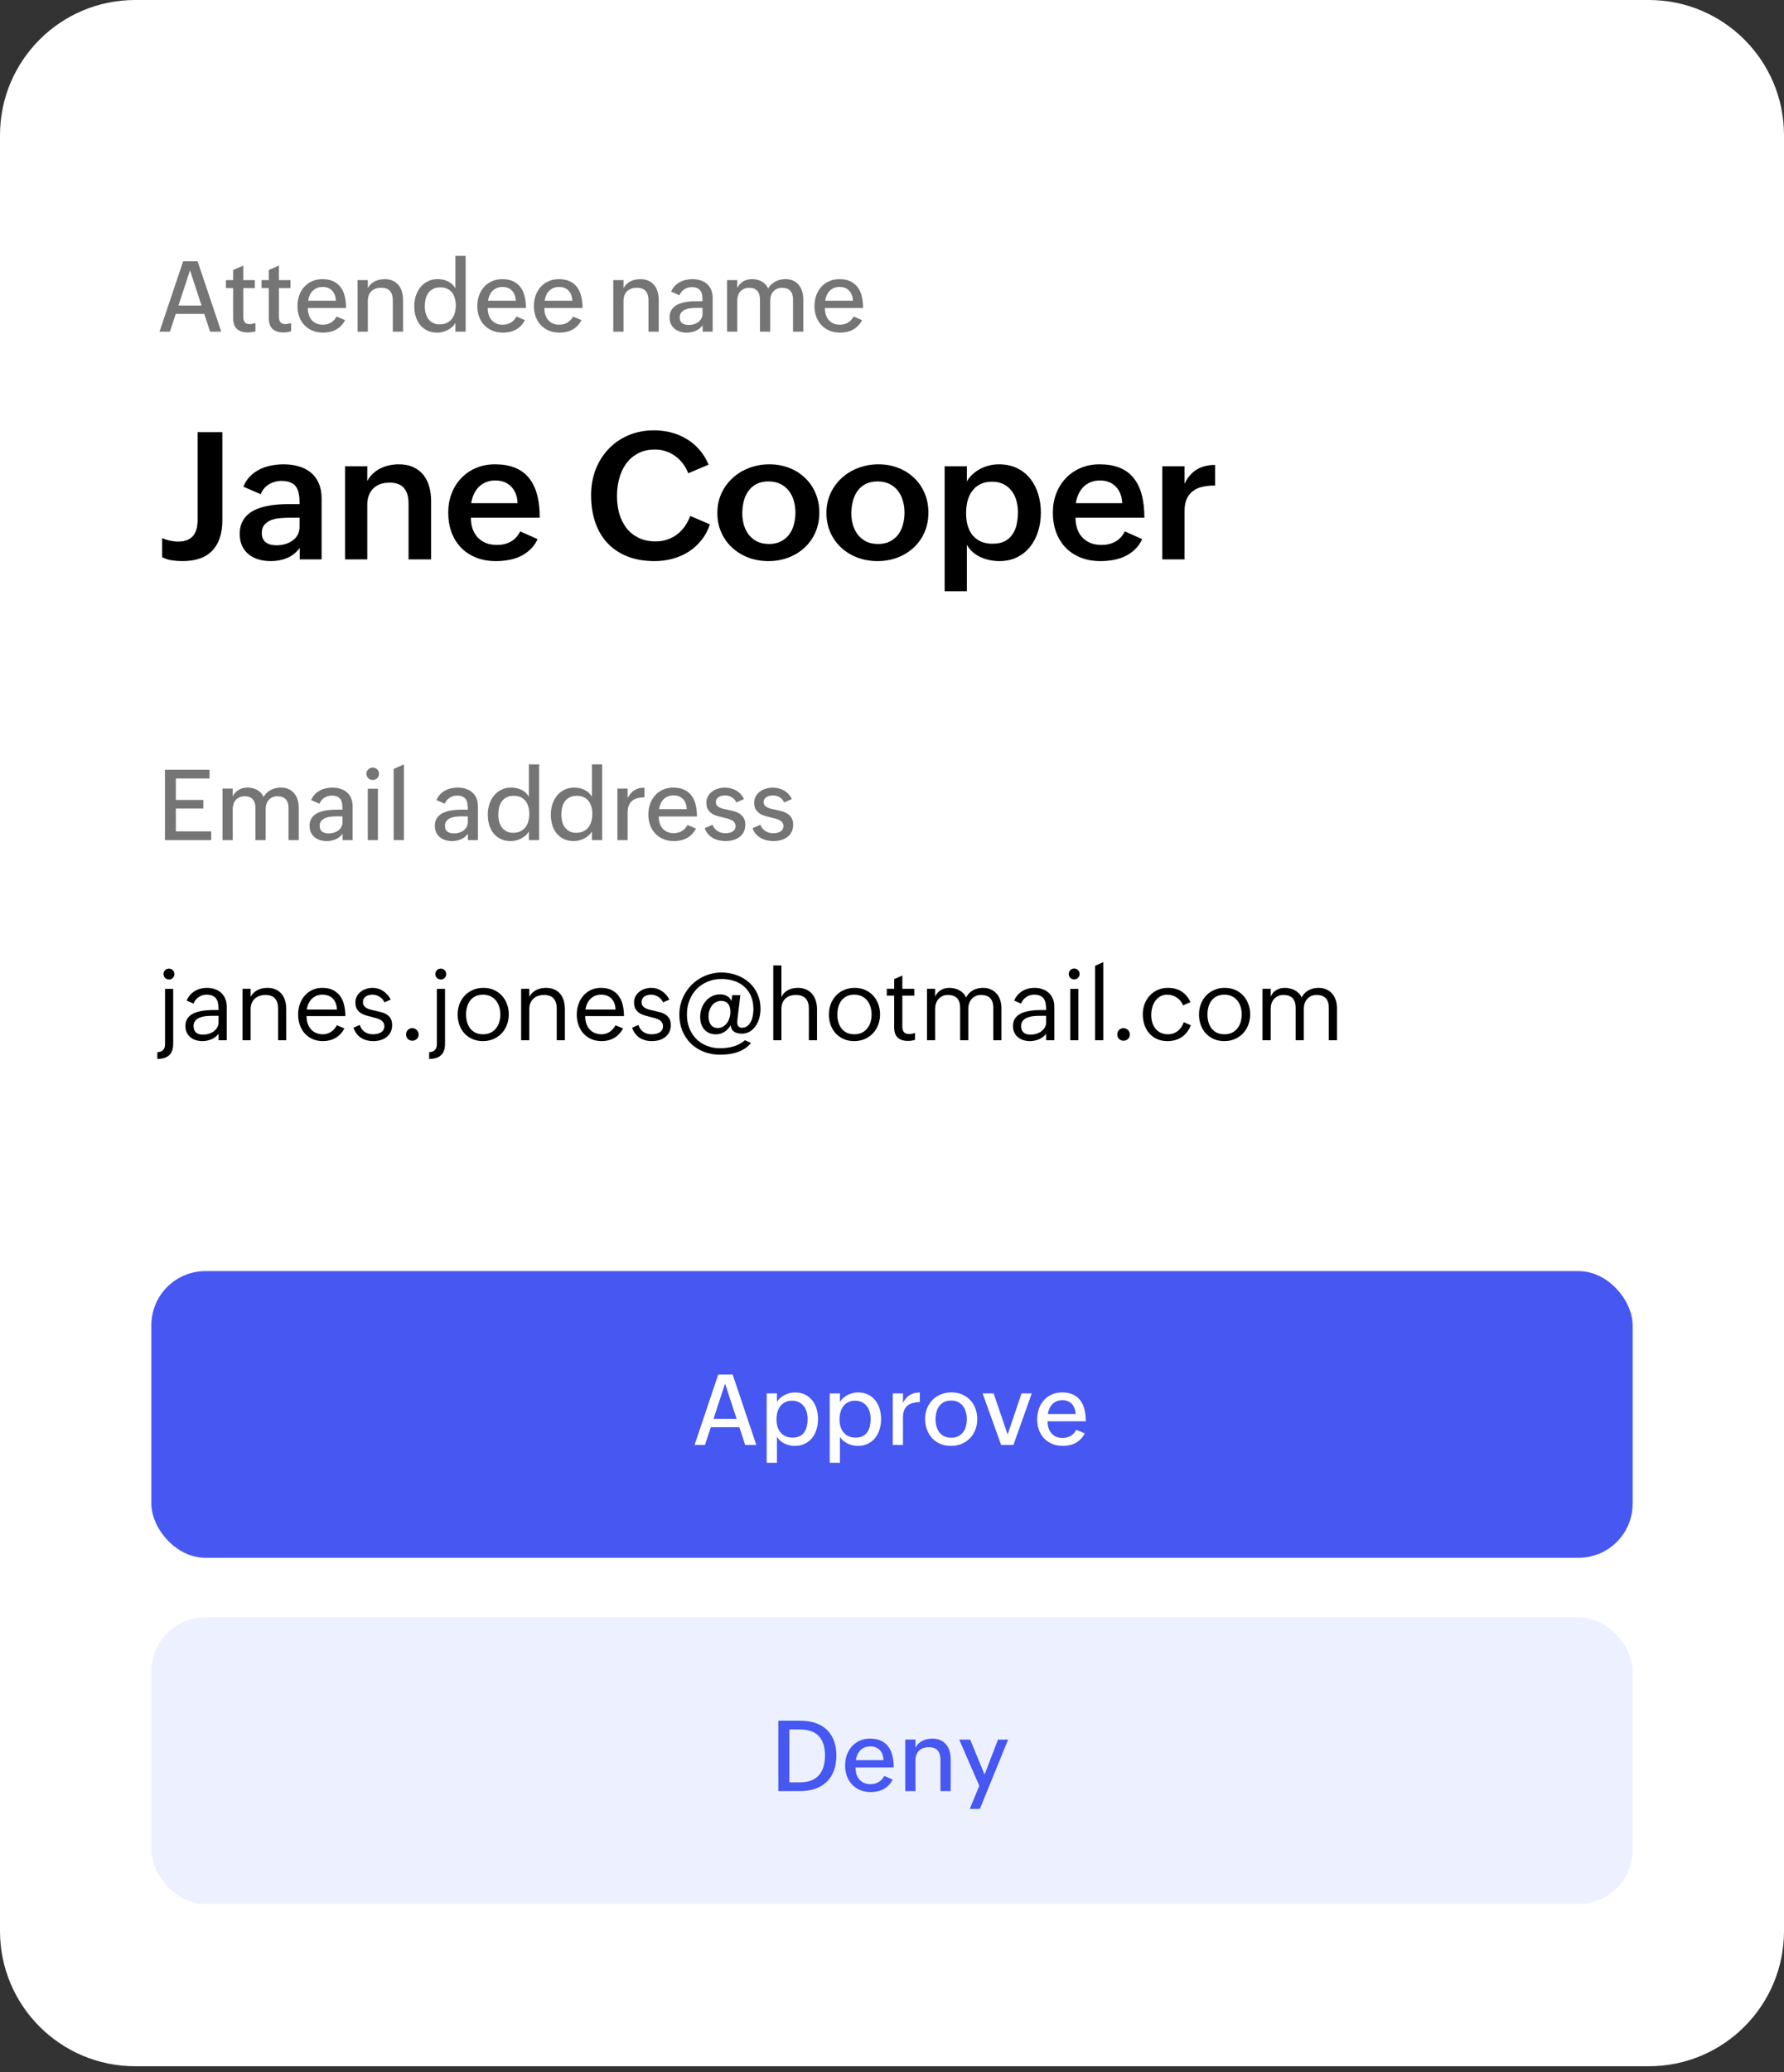
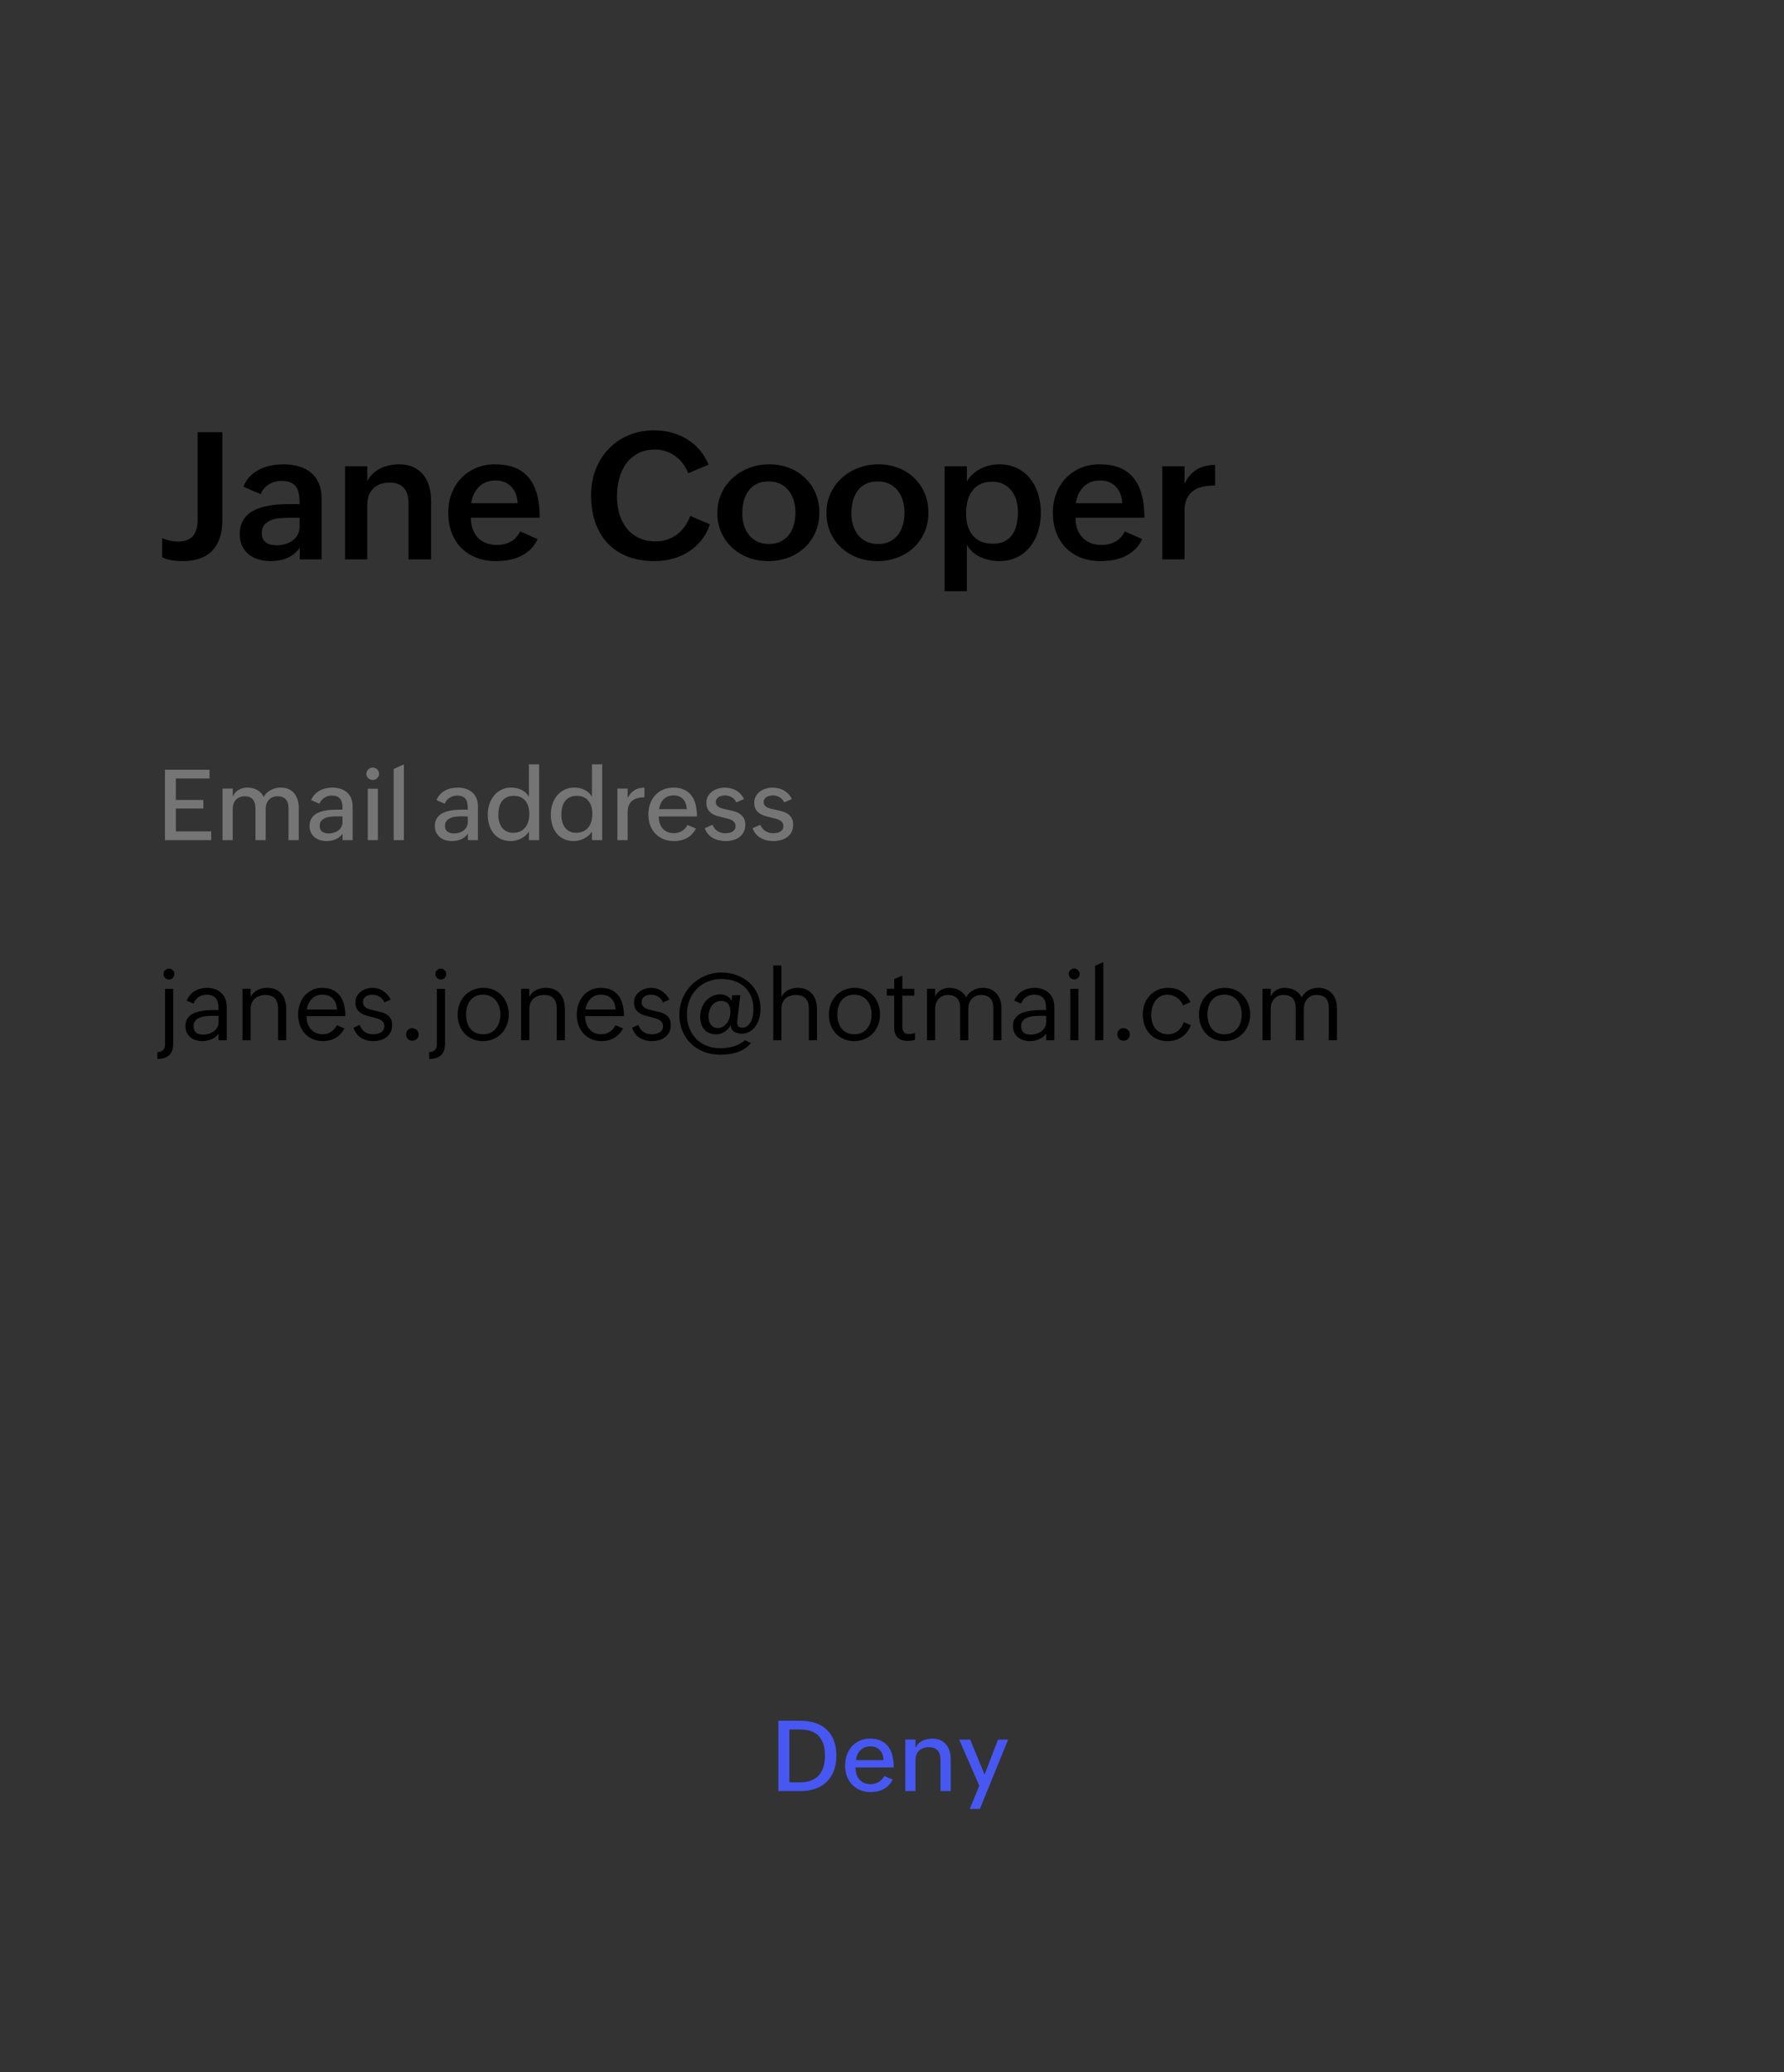
<svg xmlns="http://www.w3.org/2000/svg" width="205" height="238" viewBox="0 0 205 238" fill="none">
  <rect x="0" y="0" width="205" height="238" fill="#333333" stroke="none" />
-   <path d="M0 15.53C0 6.953 6.953 0 15.53 0H189.47C198.047 0 205 6.953 205 15.53V221.773C205 230.35 198.047 237.303 189.47 237.303H15.53C6.953 237.303 0 230.35 0 221.773V15.53Z" fill="white" />
  <path d="M18.634 61.807C18.933 61.934 19.239 62.03 19.552 62.097C19.865 62.163 20.174 62.197 20.48 62.197C20.893 62.197 21.239 62.137 21.518 62.017C21.804 61.897 22.034 61.731 22.207 61.518C22.38 61.298 22.506 61.039 22.586 60.739C22.666 60.434 22.706 60.094 22.706 59.722V49.633H25.55V59.762C25.55 61.265 25.167 62.423 24.402 63.234C23.637 64.039 22.489 64.442 20.959 64.442C20.56 64.442 20.161 64.412 19.762 64.352C19.369 64.299 18.993 64.179 18.634 63.993V61.807ZM34.441 62.935C34.036 63.474 33.547 63.86 32.974 64.093C32.409 64.326 31.794 64.442 31.128 64.442C30.629 64.442 30.16 64.379 29.721 64.252C29.289 64.126 28.91 63.933 28.584 63.673C28.264 63.414 28.011 63.091 27.825 62.706C27.639 62.313 27.546 61.854 27.546 61.328C27.546 60.836 27.625 60.41 27.785 60.051C27.951 59.685 28.171 59.376 28.444 59.123C28.723 58.87 29.049 58.664 29.422 58.504C29.794 58.344 30.187 58.221 30.599 58.135C31.018 58.042 31.448 57.979 31.887 57.945C32.326 57.912 32.752 57.895 33.164 57.895H34.422V57.726C34.422 57.346 34.392 57.004 34.332 56.698C34.278 56.385 34.175 56.122 34.022 55.91C33.869 55.69 33.656 55.524 33.384 55.41C33.117 55.291 32.768 55.231 32.336 55.231C31.817 55.231 31.338 55.364 30.899 55.63C30.466 55.889 30.154 56.265 29.961 56.758L27.975 55.9C28.154 55.427 28.407 55.028 28.733 54.702C29.059 54.376 29.428 54.11 29.841 53.904C30.253 53.697 30.696 53.551 31.168 53.465C31.64 53.371 32.116 53.325 32.595 53.325C33.227 53.325 33.809 53.405 34.342 53.564C34.874 53.717 35.333 53.953 35.719 54.273C36.111 54.592 36.414 55.001 36.627 55.5C36.846 55.993 36.956 56.578 36.956 57.257V64.242H34.441V62.935ZM33.134 59.462C32.841 59.462 32.515 59.479 32.156 59.512C31.803 59.539 31.471 59.612 31.158 59.732C30.852 59.851 30.596 60.028 30.39 60.261C30.183 60.493 30.08 60.813 30.08 61.218C30.08 61.478 30.124 61.698 30.21 61.877C30.297 62.05 30.416 62.193 30.569 62.306C30.729 62.419 30.912 62.503 31.118 62.556C31.325 62.602 31.547 62.626 31.787 62.626C32.113 62.626 32.432 62.582 32.745 62.496C33.058 62.409 33.337 62.28 33.583 62.107C33.836 61.934 34.039 61.714 34.192 61.448C34.345 61.175 34.422 60.859 34.422 60.5V59.462H33.134ZM39.651 53.554H42.205V55.251C42.378 54.918 42.595 54.632 42.854 54.393C43.114 54.153 43.4 53.953 43.712 53.794C44.025 53.634 44.361 53.518 44.72 53.445C45.08 53.365 45.445 53.325 45.818 53.325C46.457 53.325 47.009 53.431 47.474 53.644C47.947 53.857 48.336 54.153 48.642 54.532C48.948 54.912 49.174 55.361 49.321 55.88C49.467 56.392 49.54 56.951 49.54 57.556V64.242H46.946V57.806C46.946 57.054 46.773 56.472 46.427 56.059C46.081 55.64 45.525 55.431 44.76 55.431C43.955 55.431 43.326 55.66 42.874 56.119C42.428 56.578 42.205 57.194 42.205 57.965V64.242H39.651V53.554ZM61.775 61.917C61.556 62.389 61.273 62.789 60.927 63.115C60.587 63.434 60.208 63.693 59.789 63.893C59.377 64.086 58.931 64.226 58.452 64.312C57.98 64.399 57.497 64.442 57.005 64.442C56.16 64.442 55.398 64.309 54.72 64.043C54.041 63.77 53.462 63.391 52.983 62.905C52.511 62.413 52.145 61.824 51.885 61.139C51.633 60.453 51.506 59.695 51.506 58.863C51.506 58.078 51.636 57.35 51.895 56.678C52.155 55.999 52.521 55.414 52.993 54.922C53.465 54.423 54.031 54.033 54.69 53.754C55.348 53.468 56.08 53.325 56.885 53.325C58.615 53.325 59.902 53.834 60.747 54.852C61.599 55.863 62.025 57.4 62.025 59.462H54.111C54.111 59.915 54.174 60.334 54.3 60.72C54.434 61.099 54.626 61.428 54.879 61.708C55.132 61.98 55.445 62.197 55.817 62.356C56.19 62.509 56.619 62.586 57.105 62.586C57.69 62.586 58.212 62.463 58.671 62.217C59.13 61.97 59.5 61.575 59.779 61.029L61.775 61.917ZM59.48 57.786C59.44 56.974 59.19 56.339 58.731 55.88C58.279 55.414 57.673 55.181 56.915 55.181C56.516 55.181 56.157 55.248 55.837 55.381C55.518 55.514 55.242 55.697 55.009 55.929C54.783 56.162 54.596 56.438 54.45 56.758C54.304 57.07 54.204 57.413 54.151 57.786H59.48ZM81.574 60.221C81.348 60.913 81.022 61.521 80.596 62.047C80.17 62.572 79.678 63.015 79.119 63.374C78.56 63.727 77.948 63.993 77.283 64.172C76.618 64.352 75.933 64.442 75.227 64.442C74.05 64.442 73.005 64.262 72.094 63.903C71.189 63.544 70.427 63.035 69.808 62.376C69.19 61.718 68.721 60.922 68.401 59.991C68.082 59.053 67.922 58.012 67.922 56.867C67.922 55.816 68.095 54.838 68.441 53.934C68.794 53.029 69.286 52.244 69.918 51.578C70.55 50.907 71.309 50.381 72.194 50.002C73.085 49.616 74.07 49.423 75.147 49.423C75.839 49.423 76.501 49.506 77.133 49.672C77.772 49.839 78.364 50.088 78.91 50.421C79.455 50.747 79.941 51.156 80.367 51.648C80.799 52.141 81.152 52.713 81.424 53.365L79.089 54.353C78.936 53.953 78.733 53.588 78.481 53.255C78.228 52.916 77.935 52.626 77.602 52.387C77.276 52.147 76.914 51.961 76.515 51.828C76.122 51.695 75.706 51.628 75.267 51.628C74.495 51.628 73.834 51.781 73.281 52.087C72.729 52.387 72.277 52.786 71.924 53.285C71.572 53.784 71.312 54.356 71.146 55.001C70.979 55.64 70.896 56.295 70.896 56.967C70.896 57.672 70.983 58.341 71.156 58.973C71.335 59.599 71.608 60.151 71.974 60.63C72.34 61.102 72.802 61.478 73.361 61.757C73.92 62.037 74.579 62.177 75.337 62.177C75.816 62.177 76.262 62.107 76.674 61.967C77.093 61.827 77.469 61.631 77.802 61.378C78.141 61.119 78.437 60.809 78.69 60.45C78.943 60.091 79.153 59.692 79.319 59.253L81.574 60.221ZM82.432 58.923C82.432 58.085 82.592 57.323 82.911 56.638C83.237 55.946 83.673 55.357 84.219 54.872C84.764 54.379 85.396 54 86.115 53.734C86.84 53.461 87.605 53.325 88.41 53.325C89.222 53.325 89.977 53.461 90.675 53.734C91.374 54 91.979 54.379 92.492 54.872C93.011 55.357 93.416 55.943 93.709 56.628C94.002 57.307 94.148 58.055 94.148 58.873C94.148 59.712 93.995 60.473 93.689 61.159C93.383 61.844 92.964 62.429 92.432 62.915C91.906 63.401 91.287 63.777 90.576 64.043C89.864 64.309 89.105 64.442 88.3 64.442C87.489 64.442 86.724 64.309 86.005 64.043C85.293 63.77 84.671 63.391 84.139 62.905C83.613 62.419 83.198 61.841 82.891 61.169C82.585 60.49 82.432 59.742 82.432 58.923ZM88.37 62.476C88.902 62.476 89.358 62.376 89.737 62.177C90.123 61.977 90.439 61.714 90.685 61.388C90.931 61.056 91.111 60.673 91.224 60.241C91.344 59.808 91.404 59.359 91.404 58.893C91.404 58.401 91.341 57.939 91.214 57.506C91.088 57.067 90.895 56.685 90.635 56.359C90.383 56.026 90.063 55.767 89.677 55.58C89.292 55.387 88.836 55.291 88.31 55.291C87.771 55.291 87.309 55.391 86.923 55.59C86.544 55.79 86.235 56.059 85.995 56.398C85.756 56.731 85.579 57.12 85.466 57.566C85.353 58.005 85.296 58.471 85.296 58.963C85.296 59.436 85.36 59.885 85.486 60.31C85.612 60.736 85.802 61.109 86.055 61.428C86.314 61.748 86.634 62.004 87.013 62.197C87.399 62.383 87.851 62.476 88.37 62.476ZM94.966 58.923C94.966 58.085 95.126 57.323 95.446 56.638C95.772 55.946 96.207 55.357 96.753 54.872C97.298 54.379 97.93 54 98.649 53.734C99.374 53.461 100.139 53.325 100.944 53.325C101.756 53.325 102.511 53.461 103.21 53.734C103.908 54 104.514 54.379 105.026 54.872C105.545 55.357 105.951 55.943 106.243 56.628C106.536 57.307 106.682 58.055 106.682 58.873C106.682 59.712 106.529 60.473 106.223 61.159C105.917 61.844 105.498 62.429 104.966 62.915C104.44 63.401 103.822 63.777 103.11 64.043C102.398 64.309 101.639 64.442 100.834 64.442C100.023 64.442 99.258 64.309 98.539 64.043C97.827 63.77 97.205 63.391 96.673 62.905C96.147 62.419 95.732 61.841 95.426 61.169C95.12 60.49 94.966 59.742 94.966 58.923ZM100.904 62.476C101.437 62.476 101.892 62.376 102.271 62.177C102.657 61.977 102.973 61.714 103.22 61.388C103.466 61.056 103.645 60.673 103.758 60.241C103.878 59.808 103.938 59.359 103.938 58.893C103.938 58.401 103.875 57.939 103.748 57.506C103.622 57.067 103.429 56.685 103.17 56.359C102.917 56.026 102.597 55.767 102.212 55.58C101.826 55.387 101.37 55.291 100.844 55.291C100.306 55.291 99.843 55.391 99.457 55.59C99.078 55.79 98.769 56.059 98.529 56.398C98.29 56.731 98.113 57.12 98 57.566C97.887 58.005 97.831 58.471 97.831 58.963C97.831 59.436 97.894 59.885 98.02 60.31C98.147 60.736 98.336 61.109 98.589 61.428C98.849 61.748 99.168 62.004 99.547 62.197C99.933 62.383 100.385 62.476 100.904 62.476ZM108.549 53.554H111.103V55.281C111.29 54.968 111.516 54.692 111.782 54.453C112.055 54.206 112.351 54 112.67 53.834C112.996 53.667 113.335 53.541 113.688 53.455C114.047 53.368 114.406 53.325 114.766 53.325C115.584 53.325 116.296 53.478 116.901 53.784C117.507 54.083 118.009 54.489 118.408 55.001C118.807 55.514 119.107 56.102 119.306 56.768C119.506 57.433 119.606 58.132 119.606 58.863C119.606 59.615 119.503 60.33 119.296 61.009C119.09 61.681 118.784 62.273 118.378 62.785C117.979 63.291 117.48 63.693 116.881 63.993C116.289 64.292 115.607 64.442 114.836 64.442C114.463 64.442 114.09 64.402 113.718 64.322C113.352 64.249 113.003 64.136 112.67 63.983C112.344 63.83 112.045 63.637 111.772 63.404C111.506 63.164 111.283 62.885 111.103 62.566V67.905H108.549V53.554ZM114.057 62.446C114.623 62.446 115.092 62.349 115.464 62.157C115.837 61.957 116.133 61.691 116.352 61.358C116.579 61.026 116.738 60.64 116.831 60.201C116.925 59.762 116.971 59.296 116.971 58.803C116.971 58.351 116.911 57.915 116.792 57.496C116.678 57.077 116.499 56.708 116.253 56.389C116.013 56.062 115.704 55.803 115.325 55.61C114.952 55.417 114.503 55.321 113.977 55.321C113.452 55.321 112.999 55.42 112.62 55.62C112.248 55.813 111.942 56.076 111.702 56.408C111.463 56.734 111.286 57.117 111.173 57.556C111.067 57.995 111.013 58.454 111.013 58.933C111.013 59.432 111.07 59.895 111.183 60.32C111.303 60.746 111.486 61.119 111.732 61.438C111.985 61.751 112.301 61.997 112.68 62.177C113.066 62.356 113.525 62.446 114.057 62.446ZM131.252 61.917C131.032 62.389 130.749 62.789 130.403 63.115C130.064 63.434 129.685 63.693 129.266 63.893C128.853 64.086 128.408 64.226 127.929 64.312C127.456 64.399 126.974 64.442 126.482 64.442C125.637 64.442 124.875 64.309 124.196 64.043C123.518 63.77 122.939 63.391 122.46 62.905C121.987 62.413 121.622 61.824 121.362 61.139C121.109 60.453 120.983 59.695 120.983 58.863C120.983 58.078 121.113 57.35 121.372 56.678C121.632 55.999 121.997 55.414 122.47 54.922C122.942 54.423 123.508 54.033 124.166 53.754C124.825 53.468 125.557 53.325 126.362 53.325C128.092 53.325 129.379 53.834 130.224 54.852C131.075 55.863 131.501 57.4 131.501 59.462H123.587C123.587 59.915 123.651 60.334 123.777 60.72C123.91 61.099 124.103 61.428 124.356 61.708C124.609 61.98 124.921 62.197 125.294 62.356C125.667 62.509 126.096 62.586 126.581 62.586C127.167 62.586 127.689 62.463 128.148 62.217C128.607 61.97 128.976 61.575 129.256 61.029L131.252 61.917ZM128.956 57.786C128.916 56.974 128.667 56.339 128.208 55.88C127.756 55.414 127.15 55.181 126.392 55.181C125.993 55.181 125.633 55.248 125.314 55.381C124.995 55.514 124.718 55.697 124.486 55.929C124.259 56.162 124.073 56.438 123.927 56.758C123.78 57.07 123.681 57.413 123.627 57.786H128.956ZM133.557 53.554H136.112V55.56C136.471 54.822 136.94 54.276 137.519 53.924C138.104 53.571 138.806 53.395 139.624 53.395V55.76C139.105 55.76 138.63 55.806 138.197 55.9C137.772 55.993 137.402 56.156 137.09 56.389C136.784 56.615 136.544 56.917 136.371 57.297C136.198 57.676 136.112 58.151 136.112 58.724V64.242H133.557V53.554Z" fill="black" />
  <path d="M18.082 120.839C18.67 120.813 18.965 120.507 18.965 119.922V113.568H19.903V119.845C19.903 120.158 19.865 120.425 19.787 120.645C19.71 120.866 19.596 121.047 19.445 121.186C19.294 121.33 19.105 121.437 18.877 121.507C18.648 121.576 18.383 121.617 18.082 121.628V120.839ZM18.794 111.868C18.794 111.691 18.853 111.544 18.97 111.426C19.092 111.305 19.241 111.244 19.418 111.244C19.594 111.244 19.741 111.305 19.859 111.426C19.981 111.544 20.041 111.691 20.041 111.868C20.041 112.044 19.981 112.193 19.859 112.315C19.741 112.433 19.594 112.492 19.418 112.492C19.241 112.492 19.092 112.433 18.97 112.315C18.853 112.193 18.794 112.044 18.794 111.868ZM25.115 118.724C24.901 119.008 24.627 119.219 24.292 119.359C23.957 119.499 23.61 119.569 23.249 119.569C22.988 119.569 22.739 119.532 22.503 119.458C22.268 119.385 22.062 119.276 21.885 119.133C21.709 118.986 21.567 118.805 21.46 118.592C21.357 118.375 21.306 118.124 21.306 117.841C21.306 117.539 21.363 117.285 21.477 117.079C21.595 116.869 21.749 116.696 21.94 116.56C22.136 116.424 22.358 116.317 22.608 116.24C22.859 116.163 23.116 116.107 23.381 116.074C23.65 116.038 23.915 116.015 24.176 116.008C24.441 116.001 24.684 115.997 24.905 115.997H25.115V115.958C25.115 115.704 25.096 115.473 25.059 115.263C25.026 115.049 24.958 114.867 24.855 114.716C24.756 114.565 24.614 114.448 24.43 114.363C24.25 114.278 24.014 114.236 23.724 114.236C23.562 114.236 23.403 114.26 23.249 114.308C23.094 114.356 22.951 114.426 22.818 114.518C22.686 114.606 22.57 114.714 22.47 114.843C22.371 114.968 22.296 115.108 22.244 115.263L21.444 114.915C21.55 114.668 21.683 114.455 21.841 114.275C22.003 114.091 22.185 113.938 22.388 113.816C22.59 113.695 22.809 113.605 23.044 113.546C23.28 113.483 23.527 113.452 23.784 113.452C24.116 113.452 24.419 113.502 24.695 113.601C24.975 113.697 25.214 113.837 25.413 114.021C25.615 114.205 25.772 114.429 25.882 114.694C25.996 114.959 26.053 115.259 26.053 115.594V119.469H25.115V118.724ZM24.303 116.665C24.174 116.665 24.035 116.671 23.884 116.682C23.733 116.689 23.58 116.707 23.425 116.737C23.274 116.766 23.127 116.807 22.984 116.858C22.84 116.91 22.713 116.98 22.603 117.068C22.496 117.153 22.41 117.258 22.343 117.383C22.277 117.508 22.244 117.657 22.244 117.83C22.244 118.01 22.27 118.165 22.321 118.294C22.377 118.419 22.452 118.522 22.548 118.603C22.643 118.68 22.758 118.737 22.89 118.774C23.022 118.807 23.168 118.824 23.326 118.824C23.543 118.824 23.759 118.794 23.972 118.735C24.185 118.673 24.377 118.581 24.546 118.459C24.715 118.338 24.852 118.189 24.955 118.012C25.061 117.835 25.115 117.631 25.115 117.399V116.665H24.303ZM27.864 113.557H28.802V114.495C28.894 114.311 29.009 114.155 29.145 114.026C29.281 113.894 29.432 113.785 29.597 113.701C29.767 113.616 29.945 113.553 30.133 113.513C30.324 113.472 30.521 113.452 30.724 113.452C31.092 113.452 31.412 113.515 31.684 113.64C31.956 113.761 32.181 113.931 32.358 114.148C32.538 114.365 32.672 114.624 32.761 114.926C32.849 115.224 32.893 115.548 32.893 115.898V119.469H31.955V115.831C31.955 115.327 31.835 114.941 31.596 114.672C31.357 114.403 30.992 114.269 30.503 114.269C30.245 114.269 30.011 114.308 29.802 114.385C29.596 114.459 29.417 114.565 29.266 114.705C29.119 114.845 29.005 115.014 28.924 115.213C28.843 115.412 28.802 115.636 28.802 115.887V119.469H27.864V113.557ZM39.584 118.117C39.315 118.599 38.973 118.962 38.557 119.204C38.141 119.447 37.661 119.569 37.116 119.569C36.667 119.569 36.264 119.49 35.907 119.331C35.554 119.17 35.254 118.951 35.008 118.675C34.765 118.399 34.579 118.076 34.45 117.708C34.321 117.337 34.257 116.943 34.257 116.527C34.257 116.107 34.321 115.712 34.45 115.34C34.579 114.968 34.763 114.643 35.002 114.363C35.241 114.083 35.53 113.862 35.869 113.701C36.211 113.535 36.596 113.452 37.023 113.452C37.519 113.452 37.937 113.539 38.276 113.712C38.614 113.885 38.888 114.118 39.098 114.413C39.308 114.707 39.457 115.051 39.545 115.445C39.637 115.839 39.683 116.257 39.683 116.698H35.228C35.225 116.993 35.263 117.267 35.344 117.521C35.425 117.775 35.545 117.996 35.703 118.183C35.865 118.371 36.064 118.518 36.299 118.625C36.538 118.732 36.813 118.785 37.122 118.785C37.295 118.785 37.46 118.759 37.619 118.708C37.777 118.656 37.924 118.584 38.06 118.492C38.197 118.397 38.32 118.286 38.43 118.161C38.541 118.032 38.635 117.894 38.712 117.747L39.584 118.117ZM38.712 115.942C38.697 115.419 38.546 115.005 38.259 114.7C37.972 114.391 37.56 114.236 37.023 114.236C36.776 114.236 36.55 114.28 36.343 114.369C36.141 114.457 35.964 114.578 35.813 114.733C35.663 114.887 35.539 115.068 35.444 115.274C35.352 115.48 35.291 115.703 35.261 115.942H38.712ZM41.34 117.714C41.45 118.056 41.638 118.321 41.903 118.509C42.171 118.693 42.484 118.785 42.841 118.785C43.003 118.785 43.163 118.77 43.321 118.741C43.48 118.708 43.621 118.656 43.746 118.586C43.872 118.513 43.973 118.417 44.05 118.299C44.127 118.181 44.166 118.034 44.166 117.857C44.166 117.681 44.126 117.535 44.045 117.421C43.967 117.304 43.861 117.206 43.724 117.129C43.592 117.051 43.439 116.989 43.266 116.941C43.093 116.89 42.913 116.842 42.725 116.798C42.501 116.742 42.276 116.682 42.052 116.615C41.827 116.549 41.625 116.457 41.444 116.339C41.264 116.218 41.117 116.061 41.003 115.87C40.892 115.675 40.837 115.425 40.837 115.119C40.837 114.858 40.894 114.624 41.008 114.418C41.122 114.212 41.271 114.037 41.456 113.894C41.639 113.75 41.849 113.642 42.085 113.568C42.32 113.491 42.561 113.452 42.808 113.452C43.261 113.452 43.667 113.574 44.028 113.816C44.392 114.056 44.683 114.383 44.9 114.799L44.177 115.119C44.045 114.832 43.851 114.613 43.597 114.462C43.347 114.311 43.073 114.236 42.775 114.236C42.642 114.236 42.512 114.253 42.383 114.286C42.258 114.315 42.144 114.365 42.041 114.435C41.941 114.505 41.86 114.595 41.798 114.705C41.739 114.812 41.709 114.941 41.709 115.092C41.709 115.261 41.748 115.401 41.825 115.511C41.906 115.622 42.011 115.714 42.14 115.787C42.273 115.857 42.425 115.914 42.598 115.958C42.771 116.003 42.952 116.045 43.139 116.085C43.367 116.133 43.596 116.188 43.824 116.251C44.052 116.31 44.258 116.398 44.442 116.516C44.626 116.63 44.775 116.785 44.889 116.98C45.003 117.171 45.06 117.421 45.06 117.731C45.06 118.047 45 118.321 44.878 118.553C44.757 118.785 44.595 118.976 44.392 119.127C44.19 119.278 43.958 119.39 43.697 119.464C43.435 119.534 43.165 119.569 42.885 119.569C42.344 119.569 41.873 119.44 41.472 119.182C41.075 118.921 40.789 118.537 40.616 118.029L41.34 117.714ZM46.661 118.801C46.661 118.698 46.68 118.603 46.717 118.514C46.753 118.426 46.803 118.351 46.866 118.288C46.932 118.222 47.007 118.17 47.092 118.134C47.18 118.097 47.274 118.078 47.373 118.078C47.473 118.078 47.567 118.099 47.655 118.139C47.747 118.176 47.826 118.227 47.892 118.294C47.959 118.36 48.01 118.439 48.047 118.531C48.087 118.619 48.108 118.713 48.108 118.813C48.108 118.912 48.089 119.006 48.053 119.094C48.016 119.179 47.964 119.254 47.898 119.32C47.832 119.383 47.754 119.433 47.666 119.469C47.578 119.506 47.484 119.525 47.385 119.525C47.178 119.525 47.005 119.457 46.866 119.32C46.729 119.181 46.661 119.008 46.661 118.801ZM49.317 120.839C49.906 120.813 50.2 120.507 50.2 119.922V113.568H51.139V119.845C51.139 120.158 51.1 120.425 51.023 120.645C50.945 120.866 50.831 121.047 50.68 121.186C50.529 121.33 50.34 121.437 50.112 121.507C49.883 121.576 49.618 121.617 49.317 121.628V120.839ZM50.029 111.868C50.029 111.691 50.088 111.544 50.206 111.426C50.327 111.305 50.476 111.244 50.653 111.244C50.829 111.244 50.977 111.305 51.094 111.426C51.216 111.544 51.276 111.691 51.276 111.868C51.276 112.044 51.216 112.193 51.094 112.315C50.977 112.433 50.829 112.492 50.653 112.492C50.476 112.492 50.327 112.433 50.206 112.315C50.088 112.193 50.029 112.044 50.029 111.868ZM55.489 119.569C55.047 119.569 54.646 119.49 54.285 119.331C53.928 119.173 53.623 118.958 53.369 118.686C53.118 118.41 52.925 118.088 52.789 117.719C52.653 117.348 52.585 116.95 52.585 116.527C52.585 116.089 52.657 115.682 52.8 115.307C52.947 114.932 53.15 114.608 53.407 114.335C53.669 114.059 53.981 113.844 54.346 113.689C54.71 113.531 55.11 113.452 55.544 113.452C55.986 113.452 56.387 113.531 56.747 113.689C57.108 113.848 57.415 114.065 57.669 114.341C57.923 114.617 58.118 114.941 58.254 115.313C58.394 115.681 58.464 116.076 58.464 116.499C58.464 116.934 58.391 117.339 58.243 117.714C58.1 118.089 57.896 118.415 57.631 118.691C57.369 118.963 57.056 119.179 56.692 119.337C56.328 119.492 55.927 119.569 55.489 119.569ZM55.505 118.785C55.844 118.785 56.138 118.722 56.389 118.597C56.639 118.472 56.845 118.305 57.007 118.095C57.172 117.885 57.294 117.644 57.371 117.372C57.452 117.096 57.493 116.809 57.493 116.51C57.493 116.201 57.45 115.911 57.366 115.638C57.285 115.362 57.16 115.121 56.99 114.915C56.825 114.705 56.617 114.54 56.366 114.418C56.116 114.297 55.825 114.236 55.494 114.236C55.159 114.236 54.868 114.299 54.622 114.424C54.379 114.545 54.178 114.711 54.02 114.921C53.862 115.13 53.744 115.373 53.667 115.649C53.593 115.922 53.556 116.211 53.556 116.516C53.556 116.836 53.597 117.134 53.678 117.41C53.759 117.686 53.88 117.927 54.042 118.134C54.208 118.336 54.412 118.496 54.655 118.614C54.898 118.728 55.181 118.785 55.505 118.785ZM59.883 113.557H60.822V114.495C60.913 114.311 61.028 114.155 61.164 114.026C61.3 113.894 61.451 113.785 61.616 113.701C61.786 113.616 61.964 113.553 62.152 113.513C62.343 113.472 62.54 113.452 62.743 113.452C63.111 113.452 63.431 113.515 63.703 113.64C63.975 113.761 64.2 113.931 64.377 114.148C64.557 114.365 64.691 114.624 64.78 114.926C64.868 115.224 64.912 115.548 64.912 115.898V119.469H63.974V115.831C63.974 115.327 63.854 114.941 63.615 114.672C63.376 114.403 63.011 114.269 62.522 114.269C62.264 114.269 62.031 114.308 61.821 114.385C61.615 114.459 61.436 114.565 61.285 114.705C61.138 114.845 61.024 115.014 60.943 115.213C60.862 115.412 60.822 115.636 60.822 115.887V119.469H59.883V113.557ZM71.603 118.117C71.334 118.599 70.992 118.962 70.576 119.204C70.16 119.447 69.68 119.569 69.135 119.569C68.686 119.569 68.283 119.49 67.926 119.331C67.573 119.17 67.273 118.951 67.026 118.675C66.784 118.399 66.598 118.076 66.469 117.708C66.34 117.337 66.276 116.943 66.276 116.527C66.276 116.107 66.34 115.712 66.469 115.34C66.598 114.968 66.782 114.643 67.021 114.363C67.26 114.083 67.549 113.862 67.888 113.701C68.23 113.535 68.615 113.452 69.041 113.452C69.538 113.452 69.956 113.539 70.295 113.712C70.633 113.885 70.907 114.118 71.117 114.413C71.327 114.707 71.476 115.051 71.564 115.445C71.656 115.839 71.702 116.257 71.702 116.698H67.247C67.244 116.993 67.282 117.267 67.363 117.521C67.444 117.775 67.564 117.996 67.722 118.183C67.884 118.371 68.083 118.518 68.318 118.625C68.558 118.732 68.832 118.785 69.141 118.785C69.314 118.785 69.48 118.759 69.638 118.708C69.796 118.656 69.943 118.584 70.079 118.492C70.216 118.397 70.339 118.286 70.449 118.161C70.56 118.032 70.653 117.894 70.731 117.747L71.603 118.117ZM70.731 115.942C70.716 115.419 70.565 115.005 70.278 114.7C69.991 114.391 69.579 114.236 69.041 114.236C68.795 114.236 68.569 114.28 68.362 114.369C68.16 114.457 67.983 114.578 67.832 114.733C67.682 114.887 67.558 115.068 67.463 115.274C67.371 115.48 67.31 115.703 67.281 115.942H70.731ZM73.359 117.714C73.469 118.056 73.657 118.321 73.922 118.509C74.19 118.693 74.503 118.785 74.86 118.785C75.022 118.785 75.182 118.77 75.34 118.741C75.499 118.708 75.64 118.656 75.766 118.586C75.891 118.513 75.992 118.417 76.069 118.299C76.146 118.181 76.185 118.034 76.185 117.857C76.185 117.681 76.145 117.535 76.064 117.421C75.986 117.304 75.88 117.206 75.743 117.129C75.611 117.051 75.458 116.989 75.285 116.941C75.112 116.89 74.932 116.842 74.744 116.798C74.52 116.742 74.295 116.682 74.071 116.615C73.846 116.549 73.644 116.457 73.463 116.339C73.283 116.218 73.136 116.061 73.022 115.87C72.911 115.675 72.856 115.425 72.856 115.119C72.856 114.858 72.913 114.624 73.027 114.418C73.141 114.212 73.29 114.037 73.475 113.894C73.659 113.75 73.868 113.642 74.104 113.568C74.339 113.491 74.581 113.452 74.827 113.452C75.28 113.452 75.686 113.574 76.047 113.816C76.411 114.056 76.702 114.383 76.919 114.799L76.196 115.119C76.064 114.832 75.87 114.613 75.617 114.462C75.366 114.311 75.092 114.236 74.794 114.236C74.661 114.236 74.531 114.253 74.402 114.286C74.277 114.315 74.163 114.365 74.06 114.435C73.96 114.505 73.879 114.595 73.817 114.705C73.758 114.812 73.728 114.941 73.728 115.092C73.728 115.261 73.767 115.401 73.844 115.511C73.925 115.622 74.03 115.714 74.159 115.787C74.291 115.857 74.444 115.914 74.617 115.958C74.79 116.003 74.971 116.045 75.158 116.085C75.386 116.133 75.615 116.188 75.843 116.251C76.071 116.31 76.277 116.398 76.461 116.516C76.645 116.63 76.794 116.785 76.908 116.98C77.022 117.171 77.079 117.421 77.079 117.731C77.079 118.047 77.019 118.321 76.897 118.553C76.776 118.785 76.614 118.976 76.411 119.127C76.209 119.278 75.977 119.39 75.716 119.464C75.454 119.534 75.184 119.569 74.904 119.569C74.363 119.569 73.892 119.44 73.491 119.182C73.094 118.921 72.808 118.537 72.635 118.029L73.359 117.714ZM86.304 119.784C85.564 120.682 84.377 121.131 82.743 121.131C82.063 121.131 81.435 121.017 80.861 120.789C80.287 120.561 79.792 120.242 79.376 119.834C78.964 119.429 78.642 118.945 78.41 118.382C78.178 117.819 78.062 117.202 78.062 116.533C78.062 116.087 78.119 115.658 78.233 115.246C78.347 114.834 78.509 114.449 78.719 114.092C78.929 113.732 79.181 113.404 79.475 113.11C79.77 112.815 80.096 112.563 80.453 112.354C80.809 112.144 81.194 111.982 81.606 111.868C82.018 111.75 82.447 111.691 82.892 111.691C83.54 111.691 84.138 111.796 84.687 112.006C85.239 112.212 85.715 112.499 86.117 112.867C86.518 113.235 86.831 113.673 87.055 114.181C87.279 114.689 87.392 115.243 87.392 115.842C87.392 116.255 87.338 116.637 87.232 116.991C87.125 117.34 86.976 117.644 86.784 117.902C86.597 118.156 86.372 118.354 86.111 118.498C85.853 118.641 85.572 118.713 85.266 118.713C84.862 118.713 84.547 118.63 84.322 118.465C84.102 118.299 83.982 118.058 83.963 117.742C83.783 118.065 83.542 118.321 83.24 118.509C82.942 118.697 82.622 118.79 82.28 118.79C82 118.79 81.748 118.744 81.523 118.652C81.299 118.56 81.108 118.428 80.949 118.255C80.791 118.082 80.67 117.872 80.585 117.626C80.5 117.379 80.458 117.103 80.458 116.798C80.458 116.437 80.515 116.1 80.629 115.787C80.747 115.471 80.907 115.195 81.109 114.959C81.316 114.724 81.557 114.54 81.833 114.407C82.109 114.271 82.409 114.203 82.732 114.203C83.053 114.203 83.329 114.269 83.561 114.402C83.792 114.534 83.958 114.724 84.057 114.97L84.135 114.291H85.073L84.731 117.14L84.72 117.355V117.427C84.72 117.832 84.906 118.034 85.277 118.034C85.472 118.034 85.649 117.983 85.807 117.88C85.969 117.777 86.107 117.631 86.221 117.443C86.335 117.256 86.422 117.031 86.481 116.77C86.543 116.505 86.575 116.212 86.575 115.892C86.575 115.359 86.488 114.878 86.315 114.451C86.142 114.024 85.896 113.662 85.576 113.364C85.259 113.066 84.873 112.837 84.416 112.679C83.963 112.517 83.456 112.436 82.892 112.436C82.318 112.436 81.788 112.539 81.303 112.745C80.82 112.948 80.403 113.229 80.049 113.59C79.7 113.951 79.426 114.381 79.227 114.882C79.032 115.379 78.934 115.922 78.934 116.51C78.934 117.081 79.026 117.604 79.21 118.078C79.398 118.553 79.659 118.962 79.994 119.304C80.333 119.646 80.734 119.911 81.198 120.099C81.665 120.29 82.18 120.386 82.743 120.386C83.962 120.386 84.915 120.08 85.603 119.469L86.304 119.784ZM82.473 118.067C82.679 118.067 82.87 118.019 83.047 117.924C83.224 117.828 83.376 117.697 83.505 117.532C83.638 117.362 83.741 117.166 83.814 116.941C83.892 116.713 83.93 116.47 83.93 116.212C83.93 115.796 83.837 115.482 83.649 115.268C83.461 115.055 83.204 114.948 82.876 114.948C82.655 114.948 82.455 114.996 82.274 115.092C82.098 115.184 81.945 115.311 81.816 115.473C81.691 115.635 81.593 115.824 81.523 116.041C81.454 116.255 81.418 116.485 81.418 116.731C81.418 117.155 81.514 117.484 81.706 117.719C81.897 117.951 82.153 118.067 82.473 118.067ZM88.855 110.88H89.793V114.495C89.981 114.131 90.24 113.866 90.572 113.701C90.903 113.535 91.271 113.452 91.676 113.452C92.04 113.452 92.36 113.515 92.636 113.64C92.912 113.761 93.142 113.932 93.326 114.153C93.51 114.37 93.648 114.628 93.74 114.926C93.836 115.224 93.884 115.548 93.884 115.898V119.469H92.945V115.831C92.945 115.32 92.82 114.932 92.57 114.667C92.32 114.402 91.95 114.269 91.46 114.269C90.934 114.269 90.524 114.415 90.229 114.705C89.939 114.992 89.793 115.386 89.793 115.887V119.469H88.855V110.88ZM98.151 119.569C97.71 119.569 97.308 119.49 96.948 119.331C96.591 119.173 96.285 118.958 96.031 118.686C95.781 118.41 95.588 118.088 95.452 117.719C95.316 117.348 95.248 116.95 95.248 116.527C95.248 116.089 95.319 115.682 95.463 115.307C95.61 114.932 95.812 114.608 96.07 114.335C96.331 114.059 96.644 113.844 97.008 113.689C97.373 113.531 97.772 113.452 98.207 113.452C98.648 113.452 99.049 113.531 99.41 113.689C99.771 113.848 100.078 114.065 100.332 114.341C100.586 114.617 100.781 114.941 100.917 115.313C101.057 115.681 101.127 116.076 101.127 116.499C101.127 116.934 101.053 117.339 100.906 117.714C100.762 118.089 100.558 118.415 100.293 118.691C100.032 118.963 99.719 119.179 99.355 119.337C98.99 119.492 98.589 119.569 98.151 119.569ZM98.168 118.785C98.506 118.785 98.801 118.722 99.051 118.597C99.301 118.472 99.507 118.305 99.669 118.095C99.835 117.885 99.957 117.644 100.034 117.372C100.115 117.096 100.155 116.809 100.155 116.51C100.155 116.201 100.113 115.911 100.028 115.638C99.947 115.362 99.822 115.121 99.653 114.915C99.487 114.705 99.279 114.54 99.029 114.418C98.779 114.297 98.488 114.236 98.157 114.236C97.822 114.236 97.531 114.299 97.284 114.424C97.042 114.545 96.841 114.711 96.683 114.921C96.525 115.13 96.407 115.373 96.329 115.649C96.256 115.922 96.219 116.211 96.219 116.516C96.219 116.836 96.26 117.134 96.341 117.41C96.421 117.686 96.543 117.927 96.705 118.134C96.871 118.336 97.075 118.496 97.318 118.614C97.561 118.728 97.844 118.785 98.168 118.785ZM105.146 119.425C104.888 119.506 104.618 119.547 104.334 119.547C103.819 119.547 103.425 119.42 103.153 119.166C102.884 118.912 102.75 118.52 102.75 117.99V114.346H101.9V113.557H102.75V112.447L103.688 112.039V113.557H105.068V114.346H103.688V117.896C103.688 118.021 103.701 118.137 103.727 118.244C103.753 118.347 103.795 118.437 103.854 118.514C103.913 118.592 103.992 118.652 104.091 118.697C104.191 118.737 104.314 118.757 104.461 118.757C104.675 118.757 104.903 118.715 105.146 118.63V119.425ZM106.52 113.557H107.459V114.462C107.613 114.116 107.834 113.862 108.121 113.701C108.408 113.535 108.736 113.452 109.104 113.452C109.295 113.452 109.489 113.476 109.684 113.524C109.879 113.568 110.061 113.636 110.23 113.728C110.403 113.82 110.558 113.936 110.694 114.076C110.83 114.212 110.935 114.374 111.009 114.562C111.2 114.194 111.465 113.918 111.804 113.734C112.142 113.546 112.523 113.452 112.946 113.452C113.292 113.452 113.598 113.513 113.863 113.634C114.128 113.752 114.35 113.916 114.531 114.126C114.711 114.335 114.847 114.584 114.939 114.871C115.031 115.158 115.077 115.469 115.077 115.804V119.469H114.139V115.738C114.139 115.259 114.023 114.895 113.791 114.645C113.559 114.394 113.2 114.269 112.714 114.269C112.486 114.269 112.282 114.311 112.102 114.396C111.925 114.481 111.774 114.595 111.649 114.738C111.524 114.882 111.428 115.049 111.362 115.241C111.299 115.432 111.268 115.636 111.268 115.854V119.469H110.33V115.738C110.33 115.259 110.214 114.895 109.982 114.645C109.75 114.394 109.391 114.269 108.905 114.269C108.677 114.269 108.473 114.311 108.292 114.396C108.116 114.481 107.965 114.595 107.84 114.738C107.715 114.882 107.619 115.049 107.553 115.241C107.49 115.432 107.459 115.636 107.459 115.854V119.469H106.52V113.557ZM120.211 118.724C119.998 119.008 119.724 119.219 119.389 119.359C119.054 119.499 118.706 119.569 118.345 119.569C118.084 119.569 117.836 119.532 117.6 119.458C117.365 119.385 117.158 119.276 116.982 119.133C116.805 118.986 116.663 118.805 116.557 118.592C116.454 118.375 116.402 118.124 116.402 117.841C116.402 117.539 116.459 117.285 116.573 117.079C116.691 116.869 116.846 116.696 117.037 116.56C117.232 116.424 117.455 116.317 117.705 116.24C117.955 116.163 118.213 116.107 118.478 116.074C118.746 116.038 119.011 116.015 119.273 116.008C119.538 116.001 119.781 115.997 120.001 115.997H120.211V115.958C120.211 115.704 120.193 115.473 120.156 115.263C120.123 115.049 120.055 114.867 119.952 114.716C119.852 114.565 119.711 114.448 119.527 114.363C119.346 114.278 119.111 114.236 118.82 114.236C118.658 114.236 118.5 114.26 118.345 114.308C118.191 114.356 118.047 114.426 117.915 114.518C117.782 114.606 117.666 114.714 117.567 114.843C117.468 114.968 117.392 115.108 117.341 115.263L116.54 114.915C116.647 114.668 116.779 114.455 116.938 114.275C117.1 114.091 117.282 113.938 117.484 113.816C117.687 113.695 117.906 113.605 118.141 113.546C118.377 113.483 118.623 113.452 118.881 113.452C119.212 113.452 119.516 113.502 119.792 113.601C120.071 113.697 120.311 113.837 120.509 114.021C120.712 114.205 120.868 114.429 120.979 114.694C121.093 114.959 121.15 115.259 121.15 115.594V119.469H120.211V118.724ZM119.4 116.665C119.271 116.665 119.131 116.671 118.98 116.682C118.829 116.689 118.677 116.707 118.522 116.737C118.371 116.766 118.224 116.807 118.08 116.858C117.937 116.91 117.81 116.98 117.699 117.068C117.593 117.153 117.506 117.258 117.44 117.383C117.374 117.508 117.341 117.657 117.341 117.83C117.341 118.01 117.366 118.165 117.418 118.294C117.473 118.419 117.549 118.522 117.644 118.603C117.74 118.68 117.854 118.737 117.986 118.774C118.119 118.807 118.264 118.824 118.423 118.824C118.64 118.824 118.855 118.794 119.069 118.735C119.282 118.673 119.473 118.581 119.643 118.459C119.812 118.338 119.948 118.189 120.051 118.012C120.158 117.835 120.211 117.631 120.211 117.399V116.665H119.4ZM122.983 113.568H123.921V119.469H122.983V113.568ZM122.811 111.857C122.811 111.68 122.87 111.533 122.988 111.415C123.11 111.294 123.259 111.233 123.435 111.233C123.612 111.233 123.759 111.294 123.877 111.415C123.998 111.533 124.059 111.68 124.059 111.857C124.059 112.033 123.998 112.182 123.877 112.304C123.759 112.422 123.612 112.48 123.435 112.48C123.259 112.48 123.11 112.422 122.988 112.304C122.87 112.182 122.811 112.033 122.811 111.857ZM125.837 110.918L126.786 110.499V119.469H125.837V110.918ZM128.387 118.801C128.387 118.698 128.406 118.603 128.442 118.514C128.479 118.426 128.529 118.351 128.591 118.288C128.658 118.222 128.733 118.17 128.818 118.134C128.906 118.097 129 118.078 129.099 118.078C129.199 118.078 129.293 118.099 129.381 118.139C129.473 118.176 129.552 118.227 129.618 118.294C129.684 118.36 129.736 118.439 129.773 118.531C129.813 118.619 129.834 118.713 129.834 118.813C129.834 118.912 129.815 119.006 129.778 119.094C129.742 119.179 129.69 119.254 129.624 119.32C129.558 119.383 129.48 119.433 129.392 119.469C129.304 119.506 129.21 119.525 129.11 119.525C128.904 119.525 128.731 119.457 128.591 119.32C128.455 119.181 128.387 119.008 128.387 118.801ZM136.839 117.747C136.607 118.34 136.259 118.792 135.796 119.105C135.332 119.414 134.785 119.569 134.156 119.569C133.703 119.569 133.3 119.49 132.947 119.331C132.597 119.17 132.301 118.951 132.058 118.675C131.815 118.395 131.631 118.067 131.506 117.692C131.381 117.316 131.319 116.913 131.319 116.483C131.319 116.063 131.388 115.67 131.528 115.301C131.668 114.933 131.865 114.613 132.119 114.341C132.373 114.065 132.677 113.848 133.03 113.689C133.387 113.531 133.781 113.452 134.211 113.452C135.418 113.452 136.282 113.999 136.8 115.092L135.945 115.467C135.879 115.287 135.785 115.121 135.663 114.97C135.545 114.819 135.407 114.691 135.249 114.584C135.091 114.473 134.916 114.389 134.725 114.33C134.537 114.267 134.34 114.236 134.134 114.236C133.821 114.236 133.549 114.304 133.317 114.44C133.089 114.573 132.897 114.749 132.743 114.97C132.592 115.187 132.478 115.436 132.401 115.716C132.327 115.995 132.29 116.28 132.29 116.571C132.29 116.873 132.329 117.158 132.406 117.427C132.487 117.692 132.607 117.926 132.765 118.128C132.927 118.33 133.129 118.491 133.372 118.608C133.615 118.726 133.898 118.785 134.222 118.785C134.439 118.785 134.644 118.752 134.835 118.686C135.027 118.616 135.199 118.52 135.354 118.399C135.509 118.273 135.643 118.126 135.757 117.957C135.871 117.784 135.959 117.596 136.022 117.394L136.839 117.747ZM140.681 119.569C140.24 119.569 139.839 119.49 139.478 119.331C139.121 119.173 138.815 118.958 138.561 118.686C138.311 118.41 138.118 118.088 137.982 117.719C137.846 117.348 137.778 116.95 137.778 116.527C137.778 116.089 137.849 115.682 137.993 115.307C138.14 114.932 138.343 114.608 138.6 114.335C138.861 114.059 139.174 113.844 139.539 113.689C139.903 113.531 140.302 113.452 140.737 113.452C141.178 113.452 141.579 113.531 141.94 113.689C142.301 113.848 142.608 114.065 142.862 114.341C143.116 114.617 143.311 114.941 143.447 115.313C143.587 115.681 143.657 116.076 143.657 116.499C143.657 116.934 143.583 117.339 143.436 117.714C143.293 118.089 143.088 118.415 142.823 118.691C142.562 118.963 142.249 119.179 141.885 119.337C141.52 119.492 141.119 119.569 140.681 119.569ZM140.698 118.785C141.037 118.785 141.331 118.722 141.581 118.597C141.831 118.472 142.038 118.305 142.2 118.095C142.365 117.885 142.487 117.644 142.564 117.372C142.645 117.096 142.685 116.809 142.685 116.51C142.685 116.201 142.643 115.911 142.558 115.638C142.477 115.362 142.352 115.121 142.183 114.915C142.017 114.705 141.809 114.54 141.559 114.418C141.309 114.297 141.018 114.236 140.687 114.236C140.352 114.236 140.061 114.299 139.815 114.424C139.572 114.545 139.371 114.711 139.213 114.921C139.055 115.13 138.937 115.373 138.86 115.649C138.786 115.922 138.749 116.211 138.749 116.516C138.749 116.836 138.79 117.134 138.871 117.41C138.952 117.686 139.073 117.927 139.235 118.134C139.401 118.336 139.605 118.496 139.848 118.614C140.091 118.728 140.374 118.785 140.698 118.785ZM145.076 113.557H146.014V114.462C146.169 114.116 146.39 113.862 146.677 113.701C146.964 113.535 147.291 113.452 147.659 113.452C147.851 113.452 148.044 113.476 148.239 113.524C148.434 113.568 148.616 113.636 148.786 113.728C148.958 113.82 149.113 113.936 149.249 114.076C149.385 114.212 149.49 114.374 149.564 114.562C149.755 114.194 150.02 113.918 150.359 113.734C150.697 113.546 151.078 113.452 151.502 113.452C151.848 113.452 152.153 113.513 152.418 113.634C152.683 113.752 152.906 113.916 153.086 114.126C153.266 114.335 153.403 114.584 153.495 114.871C153.587 115.158 153.633 115.469 153.633 115.804V119.469H152.694V115.738C152.694 115.259 152.578 114.895 152.346 114.645C152.114 114.394 151.756 114.269 151.27 114.269C151.042 114.269 150.837 114.311 150.657 114.396C150.48 114.481 150.329 114.595 150.204 114.738C150.079 114.882 149.983 115.049 149.917 115.241C149.855 115.432 149.823 115.636 149.823 115.854V119.469H148.885V115.738C148.885 115.259 148.769 114.895 148.537 114.645C148.305 114.394 147.946 114.269 147.461 114.269C147.232 114.269 147.028 114.311 146.848 114.396C146.671 114.481 146.52 114.595 146.395 114.738C146.27 114.882 146.174 115.049 146.108 115.241C146.045 115.432 146.014 115.636 146.014 115.854V119.469H145.076V113.557Z" fill="black" />
  <path d="M18.954 88.403H24.077V89.407H20.207V91.87H23.365V92.858H20.207V95.48H24.27V96.485H18.954V88.403ZM25.567 90.567H26.743V91.472C26.913 91.126 27.144 90.87 27.439 90.705C27.737 90.535 28.074 90.451 28.449 90.451C28.637 90.451 28.825 90.473 29.012 90.517C29.2 90.561 29.375 90.627 29.537 90.716C29.702 90.804 29.849 90.916 29.978 91.052C30.107 91.189 30.208 91.35 30.282 91.538C30.481 91.185 30.759 90.916 31.116 90.732C31.473 90.544 31.861 90.451 32.28 90.451C32.619 90.451 32.915 90.51 33.169 90.627C33.427 90.745 33.64 90.909 33.809 91.119C33.983 91.325 34.111 91.57 34.196 91.853C34.284 92.133 34.328 92.438 34.328 92.769V96.485H33.153V92.791C33.153 92.365 33.05 92.035 32.843 91.803C32.637 91.568 32.313 91.45 31.872 91.45C31.658 91.45 31.467 91.489 31.298 91.566C31.132 91.639 30.992 91.743 30.878 91.875C30.764 92.004 30.678 92.156 30.619 92.333C30.56 92.51 30.53 92.701 30.53 92.907V96.485H29.355V92.791C29.355 92.368 29.251 92.039 29.045 91.803C28.843 91.568 28.537 91.45 28.129 91.45C27.901 91.45 27.7 91.489 27.527 91.566C27.354 91.639 27.209 91.743 27.091 91.875C26.977 92.004 26.89 92.156 26.832 92.333C26.773 92.51 26.743 92.701 26.743 92.907V96.485H25.567V90.567ZM39.369 95.75C39.148 96.049 38.877 96.264 38.557 96.396C38.241 96.529 37.904 96.595 37.547 96.595C37.278 96.595 37.023 96.558 36.78 96.485C36.54 96.411 36.331 96.301 36.15 96.153C35.974 96.006 35.832 95.824 35.725 95.607C35.622 95.386 35.571 95.132 35.571 94.845C35.571 94.58 35.615 94.352 35.703 94.16C35.791 93.965 35.911 93.8 36.062 93.664C36.213 93.524 36.388 93.412 36.586 93.327C36.789 93.239 37.002 93.171 37.227 93.123C37.455 93.071 37.689 93.036 37.928 93.018C38.167 92.999 38.399 92.99 38.623 92.99H39.358C39.358 92.751 39.345 92.534 39.319 92.339C39.293 92.14 39.236 91.969 39.148 91.825C39.06 91.682 38.933 91.571 38.767 91.494C38.601 91.413 38.38 91.373 38.105 91.373C37.957 91.373 37.81 91.395 37.663 91.439C37.519 91.483 37.385 91.546 37.26 91.627C37.138 91.704 37.03 91.801 36.934 91.919C36.839 92.033 36.765 92.162 36.713 92.306L35.753 91.891C35.859 91.638 35.998 91.421 36.167 91.24C36.336 91.06 36.528 90.913 36.741 90.799C36.954 90.681 37.184 90.594 37.431 90.539C37.681 90.484 37.935 90.456 38.193 90.456C38.535 90.456 38.848 90.502 39.131 90.594C39.418 90.686 39.665 90.822 39.871 91.003C40.077 91.183 40.237 91.409 40.351 91.682C40.465 91.95 40.523 92.261 40.523 92.615V96.485H39.369V95.75ZM38.612 93.757C38.436 93.757 38.237 93.769 38.016 93.791C37.799 93.809 37.595 93.857 37.403 93.934C37.216 94.008 37.057 94.118 36.929 94.265C36.8 94.409 36.735 94.606 36.735 94.856C36.735 95.158 36.829 95.377 37.017 95.513C37.208 95.649 37.457 95.717 37.762 95.717C37.957 95.717 38.149 95.692 38.336 95.64C38.528 95.585 38.699 95.504 38.85 95.397C39.001 95.287 39.122 95.15 39.214 94.989C39.31 94.823 39.358 94.632 39.358 94.414V93.757H38.612ZM42.261 90.583H43.426V96.485H42.261V90.583ZM42.101 88.866C42.101 88.767 42.12 88.675 42.157 88.59C42.197 88.502 42.25 88.427 42.317 88.364C42.383 88.298 42.46 88.246 42.548 88.209C42.637 88.172 42.731 88.154 42.83 88.154C42.929 88.154 43.023 88.172 43.112 88.209C43.2 88.243 43.277 88.292 43.343 88.358C43.41 88.421 43.461 88.496 43.498 88.585C43.538 88.669 43.559 88.763 43.559 88.866C43.559 88.966 43.538 89.059 43.498 89.148C43.461 89.233 43.41 89.308 43.343 89.374C43.277 89.437 43.2 89.486 43.112 89.523C43.023 89.56 42.929 89.578 42.83 89.578C42.731 89.578 42.637 89.56 42.548 89.523C42.46 89.486 42.383 89.437 42.317 89.374C42.25 89.308 42.197 89.233 42.157 89.148C42.12 89.059 42.101 88.966 42.101 88.866ZM45.237 88.309L46.413 87.79V96.485H45.237V88.309ZM53.766 95.75C53.545 96.049 53.275 96.264 52.955 96.396C52.638 96.529 52.301 96.595 51.944 96.595C51.676 96.595 51.42 96.558 51.177 96.485C50.938 96.411 50.728 96.301 50.548 96.153C50.371 96.006 50.229 95.824 50.123 95.607C50.02 95.386 49.968 95.132 49.968 94.845C49.968 94.58 50.012 94.352 50.101 94.16C50.189 93.965 50.309 93.8 50.459 93.664C50.61 93.524 50.785 93.412 50.984 93.327C51.186 93.239 51.4 93.171 51.624 93.123C51.852 93.071 52.086 93.036 52.325 93.018C52.565 92.999 52.797 92.99 53.021 92.99H53.755C53.755 92.751 53.742 92.534 53.717 92.339C53.691 92.14 53.634 91.969 53.545 91.825C53.457 91.682 53.33 91.571 53.164 91.494C52.999 91.413 52.778 91.373 52.502 91.373C52.355 91.373 52.208 91.395 52.06 91.439C51.917 91.483 51.782 91.546 51.657 91.627C51.536 91.704 51.427 91.801 51.332 91.919C51.236 92.033 51.162 92.162 51.111 92.306L50.15 91.891C50.257 91.638 50.395 91.421 50.564 91.24C50.734 91.06 50.925 90.913 51.139 90.799C51.352 90.681 51.582 90.594 51.828 90.539C52.079 90.484 52.333 90.456 52.59 90.456C52.933 90.456 53.245 90.502 53.529 90.594C53.816 90.686 54.062 90.822 54.269 91.003C54.475 91.183 54.635 91.409 54.749 91.682C54.863 91.95 54.92 92.261 54.92 92.615V96.485H53.766V95.75ZM53.01 93.757C52.833 93.757 52.635 93.769 52.414 93.791C52.197 93.809 51.992 93.857 51.801 93.934C51.613 94.008 51.455 94.118 51.326 94.265C51.197 94.409 51.133 94.606 51.133 94.856C51.133 95.158 51.227 95.377 51.414 95.513C51.606 95.649 51.854 95.717 52.16 95.717C52.355 95.717 52.546 95.692 52.734 95.64C52.925 95.585 53.096 95.504 53.247 95.397C53.398 95.287 53.52 95.15 53.612 94.989C53.707 94.823 53.755 94.632 53.755 94.414V93.757H53.01ZM60.777 95.48C60.682 95.653 60.556 95.809 60.402 95.949C60.247 96.085 60.076 96.201 59.889 96.297C59.701 96.393 59.506 96.466 59.303 96.518C59.101 96.569 58.902 96.595 58.707 96.595C58.258 96.595 57.866 96.514 57.531 96.352C57.2 96.19 56.924 95.971 56.703 95.695C56.486 95.419 56.322 95.097 56.212 94.729C56.105 94.357 56.052 93.964 56.052 93.548C56.052 93.139 56.111 92.749 56.228 92.377C56.35 92.002 56.525 91.673 56.753 91.389C56.985 91.102 57.268 90.874 57.603 90.705C57.942 90.535 58.326 90.451 58.757 90.451C58.963 90.451 59.163 90.473 59.358 90.517C59.557 90.557 59.743 90.622 59.916 90.71C60.093 90.795 60.255 90.903 60.402 91.036C60.549 91.168 60.674 91.325 60.777 91.505V87.784H61.953V96.485H60.777V95.48ZM58.956 95.645C59.283 95.645 59.563 95.588 59.795 95.474C60.03 95.36 60.223 95.206 60.374 95.011C60.529 94.816 60.641 94.586 60.711 94.321C60.785 94.056 60.822 93.774 60.822 93.476C60.822 93.185 60.786 92.915 60.717 92.664C60.65 92.41 60.544 92.19 60.396 92.002C60.253 91.814 60.069 91.667 59.844 91.56C59.62 91.454 59.351 91.4 59.038 91.4C58.707 91.4 58.427 91.461 58.199 91.582C57.971 91.7 57.787 91.86 57.647 92.063C57.511 92.261 57.412 92.493 57.349 92.758C57.29 93.023 57.261 93.301 57.261 93.592C57.261 93.857 57.294 94.115 57.36 94.365C57.426 94.611 57.528 94.83 57.664 95.022C57.804 95.209 57.98 95.36 58.194 95.474C58.407 95.588 58.661 95.645 58.956 95.645ZM68.02 95.48C67.924 95.653 67.799 95.809 67.645 95.949C67.49 96.085 67.319 96.201 67.131 96.297C66.944 96.393 66.749 96.466 66.546 96.518C66.344 96.569 66.145 96.595 65.95 96.595C65.501 96.595 65.109 96.514 64.774 96.352C64.443 96.19 64.167 95.971 63.946 95.695C63.729 95.419 63.565 95.097 63.455 94.729C63.348 94.357 63.295 93.964 63.295 93.548C63.295 93.139 63.353 92.749 63.471 92.377C63.593 92.002 63.768 91.673 63.996 91.389C64.228 91.102 64.511 90.874 64.846 90.705C65.184 90.535 65.569 90.451 66 90.451C66.206 90.451 66.406 90.473 66.602 90.517C66.8 90.557 66.986 90.622 67.159 90.71C67.336 90.795 67.498 90.903 67.645 91.036C67.792 91.168 67.917 91.325 68.02 91.505V87.784H69.196V96.485H68.02V95.48ZM66.198 95.645C66.526 95.645 66.806 95.588 67.038 95.474C67.273 95.36 67.466 95.206 67.617 95.011C67.772 94.816 67.884 94.586 67.954 94.321C68.028 94.056 68.064 93.774 68.064 93.476C68.064 93.185 68.029 92.915 67.96 92.664C67.893 92.41 67.787 92.19 67.639 92.002C67.496 91.814 67.312 91.667 67.087 91.56C66.863 91.454 66.594 91.4 66.281 91.4C65.95 91.4 65.67 91.461 65.442 91.582C65.214 91.7 65.03 91.86 64.89 92.063C64.754 92.261 64.655 92.493 64.592 92.758C64.533 93.023 64.504 93.301 64.504 93.592C64.504 93.857 64.537 94.115 64.603 94.365C64.669 94.611 64.77 94.83 64.907 95.022C65.046 95.209 65.223 95.36 65.437 95.474C65.65 95.588 65.904 95.645 66.198 95.645ZM70.946 90.567H72.122V91.654C72.332 91.246 72.591 90.946 72.9 90.754C73.213 90.559 73.598 90.462 74.054 90.462V91.56C73.752 91.571 73.482 91.608 73.243 91.671C73.003 91.733 72.801 91.835 72.635 91.974C72.47 92.111 72.343 92.289 72.254 92.51C72.166 92.727 72.122 92.999 72.122 93.327V96.485H70.946V90.567ZM79.972 95.16C79.843 95.41 79.689 95.627 79.508 95.811C79.332 95.992 79.135 96.141 78.918 96.258C78.704 96.372 78.474 96.457 78.228 96.512C77.985 96.567 77.731 96.595 77.466 96.595C76.998 96.595 76.581 96.518 76.213 96.363C75.848 96.205 75.539 95.99 75.285 95.717C75.031 95.445 74.836 95.123 74.7 94.751C74.568 94.379 74.501 93.978 74.501 93.548C74.501 93.113 74.568 92.709 74.7 92.333C74.836 91.954 75.028 91.627 75.274 91.35C75.525 91.071 75.826 90.852 76.18 90.694C76.533 90.535 76.927 90.456 77.361 90.456C77.88 90.456 78.312 90.543 78.658 90.716C79.008 90.889 79.288 91.124 79.497 91.422C79.711 91.72 79.862 92.072 79.95 92.477C80.042 92.878 80.088 93.308 80.088 93.769H75.699C75.699 94.041 75.734 94.295 75.804 94.53C75.878 94.762 75.986 94.965 76.13 95.138C76.273 95.307 76.452 95.441 76.665 95.541C76.879 95.636 77.127 95.684 77.411 95.684C77.775 95.684 78.091 95.603 78.36 95.441C78.629 95.276 78.842 95.044 79.001 94.746L79.972 95.16ZM78.923 92.929C78.909 92.69 78.866 92.475 78.796 92.284C78.726 92.088 78.627 91.923 78.498 91.787C78.373 91.647 78.219 91.54 78.034 91.466C77.854 91.389 77.644 91.35 77.405 91.35C77.155 91.35 76.932 91.391 76.737 91.472C76.546 91.553 76.38 91.665 76.24 91.809C76.104 91.949 75.994 92.116 75.909 92.311C75.824 92.502 75.766 92.709 75.732 92.929H78.923ZM81.877 94.724C81.932 94.878 82.009 95.016 82.109 95.138C82.208 95.255 82.32 95.357 82.445 95.441C82.574 95.522 82.714 95.585 82.865 95.629C83.019 95.673 83.176 95.695 83.334 95.695C83.478 95.695 83.619 95.682 83.759 95.656C83.903 95.631 84.03 95.587 84.14 95.524C84.254 95.462 84.346 95.379 84.416 95.276C84.486 95.169 84.521 95.036 84.521 94.878C84.521 94.713 84.482 94.576 84.405 94.47C84.328 94.359 84.223 94.269 84.091 94.199C83.958 94.126 83.805 94.067 83.632 94.022C83.459 93.975 83.275 93.929 83.08 93.885C82.859 93.833 82.635 93.774 82.407 93.708C82.182 93.641 81.978 93.548 81.794 93.426C81.61 93.305 81.459 93.147 81.341 92.951C81.227 92.753 81.17 92.495 81.17 92.179C81.17 91.899 81.233 91.652 81.358 91.439C81.483 91.222 81.645 91.041 81.844 90.898C82.046 90.751 82.272 90.64 82.523 90.567C82.773 90.493 83.023 90.456 83.273 90.456C83.513 90.456 83.743 90.484 83.963 90.539C84.184 90.591 84.39 90.671 84.582 90.782C84.777 90.892 84.952 91.03 85.106 91.196C85.261 91.358 85.39 91.549 85.493 91.77L84.609 92.156C84.484 91.88 84.304 91.678 84.068 91.549C83.837 91.421 83.583 91.356 83.307 91.356C83.181 91.356 83.056 91.371 82.931 91.4C82.806 91.426 82.694 91.47 82.594 91.533C82.495 91.592 82.414 91.669 82.352 91.765C82.289 91.86 82.258 91.978 82.258 92.118C82.258 92.269 82.294 92.392 82.368 92.488C82.445 92.583 82.547 92.664 82.672 92.731C82.797 92.793 82.942 92.845 83.108 92.885C83.273 92.926 83.446 92.964 83.627 93.001C83.862 93.049 84.1 93.106 84.339 93.172C84.578 93.235 84.793 93.327 84.985 93.448C85.18 93.57 85.338 93.732 85.46 93.934C85.581 94.133 85.642 94.396 85.642 94.724C85.642 95.055 85.577 95.34 85.448 95.579C85.32 95.815 85.149 96.008 84.935 96.159C84.725 96.31 84.484 96.42 84.212 96.49C83.94 96.56 83.66 96.595 83.373 96.595C83.108 96.595 82.85 96.566 82.6 96.507C82.353 96.451 82.125 96.363 81.915 96.242C81.706 96.12 81.52 95.968 81.358 95.784C81.196 95.596 81.071 95.373 80.982 95.115L81.877 94.724ZM87.375 94.724C87.43 94.878 87.508 95.016 87.607 95.138C87.706 95.255 87.819 95.357 87.944 95.441C88.073 95.522 88.213 95.585 88.363 95.629C88.518 95.673 88.674 95.695 88.833 95.695C88.976 95.695 89.118 95.682 89.258 95.656C89.401 95.631 89.528 95.587 89.639 95.524C89.753 95.462 89.845 95.379 89.915 95.276C89.985 95.169 90.019 95.036 90.019 94.878C90.019 94.713 89.981 94.576 89.904 94.47C89.826 94.359 89.721 94.269 89.589 94.199C89.456 94.126 89.304 94.067 89.131 94.022C88.958 93.975 88.774 93.929 88.579 93.885C88.358 93.833 88.133 93.774 87.905 93.708C87.681 93.641 87.476 93.548 87.292 93.426C87.108 93.305 86.957 93.147 86.84 92.951C86.726 92.753 86.669 92.495 86.669 92.179C86.669 91.899 86.731 91.652 86.856 91.439C86.981 91.222 87.143 91.041 87.342 90.898C87.544 90.751 87.771 90.64 88.021 90.567C88.271 90.493 88.522 90.456 88.772 90.456C89.011 90.456 89.241 90.484 89.462 90.539C89.683 90.591 89.889 90.671 90.08 90.782C90.275 90.892 90.45 91.03 90.605 91.196C90.759 91.358 90.888 91.549 90.991 91.77L90.108 92.156C89.983 91.88 89.802 91.678 89.567 91.549C89.335 91.421 89.081 91.356 88.805 91.356C88.68 91.356 88.555 91.371 88.43 91.4C88.305 91.426 88.192 91.47 88.093 91.533C87.993 91.592 87.912 91.669 87.85 91.765C87.787 91.86 87.756 91.978 87.756 92.118C87.756 92.269 87.793 92.392 87.867 92.488C87.944 92.583 88.045 92.664 88.17 92.731C88.295 92.793 88.441 92.845 88.606 92.885C88.772 92.926 88.945 92.964 89.125 93.001C89.361 93.049 89.598 93.106 89.837 93.172C90.077 93.235 90.292 93.327 90.483 93.448C90.678 93.57 90.837 93.732 90.958 93.934C91.079 94.133 91.14 94.396 91.14 94.724C91.14 95.055 91.076 95.34 90.947 95.579C90.818 95.815 90.647 96.008 90.434 96.159C90.224 96.31 89.983 96.42 89.71 96.49C89.438 96.56 89.158 96.595 88.871 96.595C88.606 96.595 88.349 96.566 88.098 96.507C87.852 96.451 87.624 96.363 87.414 96.242C87.204 96.12 87.018 95.968 86.856 95.784C86.694 95.596 86.569 95.373 86.481 95.115L87.375 94.724Z" fill="#757575" />
-   <path d="M21.046 30.009H22.708L25.424 38.091H24.143L23.475 36.054H20.196L19.522 38.091H18.33L21.046 30.009ZM23.16 35.093L21.835 31.047L20.505 35.093H23.16ZM29.355 38.047C29.075 38.135 28.78 38.179 28.471 38.179C27.919 38.179 27.5 38.043 27.212 37.771C26.929 37.498 26.787 37.081 26.787 36.517V33.089H25.959V32.173H26.787V31.008L27.952 30.5V32.173H29.283V33.089H27.952V36.407C27.952 36.646 28.006 36.841 28.112 36.992C28.223 37.143 28.416 37.219 28.692 37.219C28.891 37.219 29.112 37.178 29.355 37.097V38.047ZM33.451 38.047C33.171 38.135 32.877 38.179 32.567 38.179C32.015 38.179 31.596 38.043 31.309 37.771C31.025 37.498 30.884 37.081 30.884 36.517V33.089H30.056V32.173H30.884V31.008L32.048 30.5V32.173H33.379V33.089H32.048V36.407C32.048 36.646 32.102 36.841 32.209 36.992C32.319 37.143 32.512 37.219 32.788 37.219C32.987 37.219 33.208 37.178 33.451 37.097V38.047ZM39.65 36.766C39.521 37.016 39.367 37.233 39.187 37.417C39.01 37.598 38.813 37.747 38.596 37.864C38.382 37.979 38.152 38.063 37.906 38.118C37.663 38.174 37.409 38.201 37.144 38.201C36.676 38.201 36.259 38.124 35.891 37.969C35.526 37.811 35.217 37.596 34.963 37.324C34.709 37.051 34.514 36.729 34.378 36.357C34.246 35.986 34.179 35.584 34.179 35.154C34.179 34.72 34.246 34.315 34.378 33.939C34.514 33.56 34.706 33.233 34.952 32.957C35.203 32.677 35.504 32.458 35.858 32.3C36.211 32.142 36.605 32.062 37.039 32.062C37.558 32.062 37.99 32.149 38.336 32.322C38.686 32.495 38.966 32.73 39.175 33.029C39.389 33.327 39.54 33.678 39.628 34.083C39.72 34.484 39.766 34.915 39.766 35.375H35.377C35.377 35.647 35.412 35.901 35.482 36.137C35.556 36.368 35.664 36.571 35.808 36.744C35.952 36.913 36.13 37.047 36.343 37.147C36.557 37.242 36.805 37.29 37.089 37.29C37.453 37.29 37.77 37.209 38.038 37.047C38.307 36.882 38.52 36.65 38.679 36.352L39.65 36.766ZM38.601 34.536C38.587 34.296 38.544 34.081 38.474 33.89C38.404 33.695 38.305 33.529 38.176 33.393C38.051 33.253 37.897 33.146 37.713 33.073C37.532 32.995 37.322 32.957 37.083 32.957C36.833 32.957 36.61 32.997 36.415 33.078C36.224 33.159 36.058 33.271 35.918 33.415C35.782 33.555 35.672 33.722 35.587 33.917C35.502 34.109 35.444 34.315 35.41 34.536H38.601ZM41.091 32.173H42.267V33.111C42.355 32.927 42.468 32.769 42.604 32.636C42.744 32.504 42.898 32.395 43.068 32.311C43.237 32.226 43.419 32.164 43.614 32.123C43.809 32.083 44.006 32.062 44.205 32.062C44.565 32.062 44.876 32.123 45.138 32.245C45.403 32.366 45.622 32.533 45.795 32.747C45.971 32.957 46.102 33.207 46.187 33.498C46.271 33.788 46.313 34.105 46.313 34.447V38.091H45.138V34.48C45.138 34.02 45.029 33.667 44.812 33.42C44.595 33.174 44.258 33.051 43.802 33.051C43.32 33.051 42.942 33.185 42.67 33.454C42.401 33.722 42.267 34.09 42.267 34.558V38.091H41.091V32.173ZM52.331 37.086C52.235 37.259 52.11 37.416 51.956 37.555C51.801 37.691 51.63 37.807 51.442 37.903C51.254 37.999 51.059 38.072 50.857 38.124C50.654 38.175 50.456 38.201 50.261 38.201C49.812 38.201 49.42 38.12 49.085 37.958C48.754 37.796 48.478 37.577 48.257 37.301C48.04 37.025 47.876 36.703 47.765 36.335C47.659 35.964 47.605 35.57 47.605 35.154C47.605 34.745 47.664 34.355 47.782 33.984C47.903 33.608 48.078 33.279 48.306 32.995C48.538 32.708 48.822 32.48 49.157 32.311C49.495 32.142 49.88 32.057 50.31 32.057C50.517 32.057 50.717 32.079 50.912 32.123C51.111 32.164 51.297 32.228 51.47 32.316C51.646 32.401 51.808 32.51 51.956 32.642C52.103 32.775 52.228 32.931 52.331 33.111V29.39H53.507V38.091H52.331V37.086ZM50.509 37.252C50.837 37.252 51.116 37.195 51.348 37.081C51.584 36.967 51.777 36.812 51.928 36.617C52.083 36.422 52.195 36.192 52.265 35.927C52.338 35.662 52.375 35.38 52.375 35.082C52.375 34.791 52.34 34.521 52.27 34.271C52.204 34.017 52.097 33.796 51.95 33.608C51.806 33.42 51.622 33.273 51.398 33.166C51.173 33.06 50.905 33.006 50.592 33.006C50.261 33.006 49.981 33.067 49.753 33.189C49.525 33.306 49.341 33.467 49.201 33.669C49.065 33.868 48.965 34.099 48.903 34.364C48.844 34.63 48.814 34.907 48.814 35.198C48.814 35.463 48.847 35.721 48.914 35.971C48.98 36.218 49.081 36.437 49.217 36.628C49.357 36.816 49.534 36.967 49.747 37.081C49.961 37.195 50.215 37.252 50.509 37.252ZM60.319 36.766C60.19 37.016 60.036 37.233 59.855 37.417C59.679 37.598 59.482 37.747 59.265 37.864C59.051 37.979 58.821 38.063 58.575 38.118C58.332 38.174 58.078 38.201 57.813 38.201C57.345 38.201 56.928 38.124 56.56 37.969C56.195 37.811 55.886 37.596 55.632 37.324C55.378 37.051 55.183 36.729 55.047 36.357C54.914 35.986 54.848 35.584 54.848 35.154C54.848 34.72 54.914 34.315 55.047 33.939C55.183 33.56 55.374 33.233 55.621 32.957C55.871 32.677 56.173 32.458 56.526 32.3C56.88 32.142 57.274 32.062 57.708 32.062C58.227 32.062 58.659 32.149 59.005 32.322C59.355 32.495 59.635 32.73 59.844 33.029C60.058 33.327 60.209 33.678 60.297 34.083C60.389 34.484 60.435 34.915 60.435 35.375H56.046C56.046 35.647 56.081 35.901 56.151 36.137C56.225 36.368 56.333 36.571 56.477 36.744C56.62 36.913 56.799 37.047 57.012 37.147C57.226 37.242 57.474 37.29 57.758 37.29C58.122 37.29 58.438 37.209 58.707 37.047C58.976 36.882 59.189 36.65 59.347 36.352L60.319 36.766ZM59.27 34.536C59.255 34.296 59.213 34.081 59.143 33.89C59.073 33.695 58.974 33.529 58.845 33.393C58.72 33.253 58.565 33.146 58.381 33.073C58.201 32.995 57.991 32.957 57.752 32.957C57.502 32.957 57.279 32.997 57.084 33.078C56.893 33.159 56.727 33.271 56.587 33.415C56.451 33.555 56.341 33.722 56.256 33.917C56.171 34.109 56.112 34.315 56.079 34.536H59.27ZM66.822 36.766C66.694 37.016 66.539 37.233 66.359 37.417C66.182 37.598 65.985 37.747 65.768 37.864C65.554 37.979 65.324 38.063 65.078 38.118C64.835 38.174 64.581 38.201 64.316 38.201C63.849 38.201 63.431 38.124 63.063 37.969C62.698 37.811 62.389 37.596 62.135 37.324C61.881 37.051 61.686 36.729 61.55 36.357C61.418 35.986 61.351 35.584 61.351 35.154C61.351 34.72 61.418 34.315 61.55 33.939C61.686 33.56 61.878 33.233 62.124 32.957C62.375 32.677 62.676 32.458 63.03 32.3C63.383 32.142 63.777 32.062 64.211 32.062C64.73 32.062 65.162 32.149 65.508 32.322C65.858 32.495 66.138 32.73 66.347 33.029C66.561 33.327 66.712 33.678 66.8 34.083C66.892 34.484 66.938 34.915 66.938 35.375H62.549C62.549 35.647 62.584 35.901 62.654 36.137C62.728 36.368 62.837 36.571 62.98 36.744C63.123 36.913 63.302 37.047 63.516 37.147C63.729 37.242 63.977 37.29 64.261 37.29C64.625 37.29 64.942 37.209 65.21 37.047C65.479 36.882 65.692 36.65 65.851 36.352L66.822 36.766ZM65.773 34.536C65.759 34.296 65.716 34.081 65.646 33.89C65.576 33.695 65.477 33.529 65.348 33.393C65.223 33.253 65.069 33.146 64.885 33.073C64.704 32.995 64.495 32.957 64.255 32.957C64.005 32.957 63.782 32.997 63.587 33.078C63.396 33.159 63.23 33.271 63.09 33.415C62.954 33.555 62.844 33.722 62.759 33.917C62.675 34.109 62.616 34.315 62.583 34.536H65.773ZM70.471 32.173H71.647V33.111C71.736 32.927 71.848 32.769 71.984 32.636C72.124 32.504 72.278 32.395 72.448 32.311C72.617 32.226 72.799 32.164 72.994 32.123C73.189 32.083 73.386 32.062 73.585 32.062C73.946 32.062 74.257 32.123 74.518 32.245C74.783 32.366 75.002 32.533 75.175 32.747C75.352 32.957 75.482 33.207 75.567 33.498C75.651 33.788 75.694 34.105 75.694 34.447V38.091H74.518V34.48C74.518 34.02 74.409 33.667 74.192 33.42C73.975 33.174 73.638 33.051 73.182 33.051C72.7 33.051 72.323 33.185 72.05 33.454C71.781 33.722 71.647 34.09 71.647 34.558V38.091H70.471V32.173ZM80.74 37.357C80.519 37.655 80.248 37.87 79.928 38.002C79.612 38.135 79.275 38.201 78.918 38.201C78.649 38.201 78.393 38.164 78.15 38.091C77.911 38.017 77.701 37.907 77.521 37.76C77.344 37.612 77.203 37.43 77.096 37.213C76.993 36.992 76.941 36.738 76.941 36.451C76.941 36.186 76.986 35.958 77.074 35.767C77.162 35.572 77.282 35.406 77.433 35.27C77.584 35.13 77.758 35.018 77.957 34.933C78.16 34.845 78.373 34.777 78.598 34.729C78.826 34.677 79.059 34.642 79.299 34.624C79.538 34.605 79.77 34.596 79.994 34.596H80.728C80.728 34.357 80.716 34.14 80.69 33.945C80.664 33.746 80.607 33.575 80.519 33.431C80.43 33.288 80.303 33.178 80.138 33.1C79.972 33.019 79.751 32.979 79.475 32.979C79.328 32.979 79.181 33.001 79.034 33.045C78.89 33.089 78.756 33.152 78.631 33.233C78.509 33.31 78.401 33.408 78.305 33.525C78.209 33.639 78.136 33.768 78.084 33.912L77.124 33.498C77.23 33.244 77.368 33.027 77.538 32.846C77.707 32.666 77.898 32.519 78.112 32.405C78.325 32.287 78.555 32.2 78.802 32.145C79.052 32.09 79.306 32.062 79.564 32.062C79.906 32.062 80.219 32.108 80.502 32.2C80.789 32.292 81.036 32.429 81.242 32.609C81.448 32.789 81.608 33.016 81.722 33.288C81.836 33.557 81.893 33.868 81.893 34.221V38.091H80.74V37.357ZM79.983 35.364C79.806 35.364 79.608 35.375 79.387 35.397C79.17 35.415 78.966 35.463 78.774 35.54C78.587 35.614 78.428 35.724 78.299 35.872C78.171 36.015 78.106 36.212 78.106 36.462C78.106 36.764 78.2 36.983 78.388 37.119C78.579 37.255 78.828 37.324 79.133 37.324C79.328 37.324 79.519 37.298 79.707 37.246C79.899 37.191 80.07 37.11 80.221 37.003C80.371 36.893 80.493 36.757 80.585 36.595C80.681 36.429 80.728 36.238 80.728 36.021V35.364H79.983ZM83.544 32.173H84.72V33.078C84.889 32.732 85.121 32.476 85.415 32.311C85.713 32.142 86.05 32.057 86.426 32.057C86.613 32.057 86.801 32.079 86.989 32.123C87.176 32.167 87.351 32.233 87.513 32.322C87.679 32.41 87.826 32.523 87.955 32.659C88.084 32.795 88.185 32.957 88.258 33.144C88.457 32.791 88.735 32.523 89.092 32.338C89.449 32.151 89.837 32.057 90.257 32.057C90.596 32.057 90.892 32.116 91.146 32.233C91.403 32.351 91.617 32.515 91.786 32.725C91.959 32.931 92.088 33.176 92.172 33.459C92.261 33.739 92.305 34.044 92.305 34.376V38.091H91.129V34.398C91.129 33.971 91.026 33.641 90.82 33.409C90.614 33.174 90.29 33.056 89.848 33.056C89.635 33.056 89.444 33.095 89.274 33.172C89.109 33.246 88.969 33.349 88.855 33.481C88.741 33.61 88.654 33.763 88.595 33.939C88.536 34.116 88.507 34.307 88.507 34.514V38.091H87.331V34.398C87.331 33.974 87.228 33.645 87.022 33.409C86.82 33.174 86.514 33.056 86.106 33.056C85.877 33.056 85.677 33.095 85.504 33.172C85.331 33.246 85.185 33.349 85.068 33.481C84.954 33.61 84.867 33.763 84.808 33.939C84.749 34.116 84.72 34.307 84.72 34.514V38.091H83.544V32.173ZM99.062 36.766C98.933 37.016 98.779 37.233 98.598 37.417C98.422 37.598 98.225 37.747 98.008 37.864C97.794 37.979 97.564 38.063 97.318 38.118C97.075 38.174 96.821 38.201 96.556 38.201C96.088 38.201 95.671 38.124 95.303 37.969C94.938 37.811 94.629 37.596 94.375 37.324C94.121 37.051 93.926 36.729 93.79 36.357C93.657 35.986 93.591 35.584 93.591 35.154C93.591 34.72 93.657 34.315 93.79 33.939C93.926 33.56 94.118 33.233 94.364 32.957C94.614 32.677 94.916 32.458 95.269 32.3C95.623 32.142 96.017 32.062 96.451 32.062C96.97 32.062 97.402 32.149 97.748 32.322C98.098 32.495 98.378 32.73 98.587 33.029C98.801 33.327 98.952 33.678 99.04 34.083C99.132 34.484 99.178 34.915 99.178 35.375H94.789C94.789 35.647 94.824 35.901 94.894 36.137C94.968 36.368 95.076 36.571 95.22 36.744C95.363 36.913 95.542 37.047 95.755 37.147C95.969 37.242 96.217 37.29 96.501 37.29C96.865 37.29 97.181 37.209 97.45 37.047C97.719 36.882 97.932 36.65 98.091 36.352L99.062 36.766ZM98.013 34.536C97.999 34.296 97.956 34.081 97.886 33.89C97.816 33.695 97.717 33.529 97.588 33.393C97.463 33.253 97.308 33.146 97.124 33.073C96.944 32.995 96.734 32.957 96.495 32.957C96.245 32.957 96.022 32.997 95.827 33.078C95.636 33.159 95.47 33.271 95.33 33.415C95.194 33.555 95.084 33.722 94.999 33.917C94.914 34.109 94.856 34.315 94.822 34.536H98.013Z" fill="#757575" />
-   <rect x="17.394" y="145.984" width="170.212" height="32.924" rx="6.212" fill="#4757F2" />
-   <path d="M82.531 157.865H84.192L86.908 165.947H85.627L84.96 163.91H81.68L81.007 165.947H79.814L82.531 157.865ZM84.645 162.949L83.32 158.902L81.99 162.949H84.645ZM88.101 160.029H89.277V161.011C89.376 160.838 89.503 160.686 89.657 160.553C89.812 160.417 89.981 160.303 90.165 160.211C90.349 160.115 90.541 160.043 90.74 159.996C90.942 159.944 91.139 159.918 91.33 159.918C91.783 159.918 92.177 160.001 92.512 160.167C92.847 160.332 93.124 160.557 93.345 160.84C93.566 161.12 93.73 161.444 93.837 161.812C93.947 162.176 94.002 162.561 94.002 162.966C94.002 163.381 93.945 163.777 93.831 164.152C93.717 164.528 93.548 164.857 93.323 165.141C93.099 165.42 92.819 165.643 92.484 165.809C92.153 165.974 91.768 166.057 91.33 166.057C91.135 166.057 90.936 166.035 90.734 165.991C90.535 165.947 90.344 165.88 90.16 165.792C89.976 165.704 89.806 165.593 89.652 165.461C89.501 165.328 89.376 165.174 89.277 164.997V167.995H88.101V160.029ZM91.076 165.108C91.404 165.108 91.678 165.05 91.899 164.936C92.12 164.819 92.296 164.662 92.429 164.467C92.565 164.268 92.661 164.038 92.716 163.777C92.775 163.516 92.804 163.24 92.804 162.949C92.804 162.68 92.769 162.421 92.699 162.171C92.629 161.92 92.521 161.7 92.374 161.508C92.23 161.313 92.044 161.159 91.816 161.044C91.591 160.927 91.323 160.868 91.01 160.868C90.701 160.868 90.434 160.927 90.21 161.044C89.985 161.159 89.799 161.315 89.652 161.514C89.508 161.709 89.402 161.935 89.332 162.193C89.262 162.447 89.227 162.715 89.227 162.999C89.227 163.3 89.264 163.58 89.337 163.838C89.415 164.095 89.531 164.318 89.685 164.506C89.84 164.693 90.033 164.841 90.265 164.947C90.497 165.054 90.767 165.108 91.076 165.108ZM95.344 160.029H96.519V161.011C96.619 160.838 96.746 160.686 96.9 160.553C97.055 160.417 97.224 160.303 97.408 160.211C97.592 160.115 97.784 160.043 97.982 159.996C98.185 159.944 98.382 159.918 98.573 159.918C99.026 159.918 99.42 160.001 99.754 160.167C100.089 160.332 100.367 160.557 100.588 160.84C100.809 161.12 100.973 161.444 101.079 161.812C101.19 162.176 101.245 162.561 101.245 162.966C101.245 163.381 101.188 163.777 101.074 164.152C100.96 164.528 100.791 164.857 100.566 165.141C100.342 165.42 100.062 165.643 99.727 165.809C99.396 165.974 99.011 166.057 98.573 166.057C98.378 166.057 98.179 166.035 97.977 165.991C97.778 165.947 97.587 165.88 97.403 165.792C97.219 165.704 97.049 165.593 96.895 165.461C96.744 165.328 96.619 165.174 96.519 164.997V167.995H95.344V160.029ZM98.319 165.108C98.647 165.108 98.921 165.05 99.142 164.936C99.363 164.819 99.539 164.662 99.672 164.467C99.808 164.268 99.904 164.038 99.959 163.777C100.018 163.516 100.047 163.24 100.047 162.949C100.047 162.68 100.012 162.421 99.942 162.171C99.872 161.92 99.764 161.7 99.617 161.508C99.473 161.313 99.287 161.159 99.059 161.044C98.834 160.927 98.566 160.868 98.253 160.868C97.944 160.868 97.677 160.927 97.453 161.044C97.228 161.159 97.042 161.315 96.895 161.514C96.751 161.709 96.645 161.935 96.575 162.193C96.505 162.447 96.47 162.715 96.47 162.999C96.47 163.3 96.507 163.58 96.58 163.838C96.657 164.095 96.773 164.318 96.928 164.506C97.083 164.693 97.276 164.841 97.508 164.947C97.74 165.054 98.01 165.108 98.319 165.108ZM102.587 160.029H103.762V161.116C103.972 160.708 104.232 160.408 104.541 160.216C104.854 160.021 105.238 159.924 105.695 159.924V161.022C105.393 161.033 105.122 161.07 104.883 161.133C104.644 161.195 104.441 161.297 104.276 161.436C104.11 161.573 103.983 161.751 103.895 161.972C103.807 162.189 103.762 162.461 103.762 162.789V165.947H102.587V160.029ZM109.266 166.057C108.817 166.057 108.411 165.98 108.046 165.825C107.682 165.667 107.371 165.45 107.113 165.174C106.856 164.894 106.657 164.565 106.517 164.186C106.377 163.803 106.307 163.389 106.307 162.943C106.307 162.509 106.381 162.108 106.528 161.74C106.679 161.368 106.887 161.048 107.152 160.779C107.421 160.507 107.741 160.295 108.113 160.145C108.484 159.99 108.891 159.913 109.333 159.913C109.782 159.913 110.188 159.992 110.553 160.15C110.917 160.305 111.228 160.52 111.486 160.796C111.747 161.068 111.948 161.392 112.087 161.768C112.227 162.139 112.297 162.542 112.297 162.977C112.297 163.426 112.222 163.84 112.071 164.219C111.924 164.594 111.716 164.918 111.447 165.19C111.178 165.463 110.858 165.676 110.486 165.831C110.115 165.982 109.708 166.057 109.266 166.057ZM109.305 165.119C109.625 165.119 109.898 165.06 110.122 164.942C110.35 164.824 110.536 164.668 110.68 164.473C110.823 164.278 110.928 164.051 110.994 163.794C111.064 163.536 111.099 163.269 111.099 162.993C111.099 162.706 111.062 162.434 110.989 162.176C110.919 161.915 110.808 161.687 110.658 161.492C110.51 161.293 110.323 161.136 110.094 161.022C109.866 160.908 109.596 160.851 109.283 160.851C108.963 160.851 108.69 160.91 108.466 161.028C108.241 161.146 108.057 161.304 107.914 161.503C107.774 161.698 107.671 161.924 107.605 162.182C107.538 162.439 107.505 162.708 107.505 162.988C107.505 163.286 107.54 163.564 107.61 163.821C107.684 164.079 107.794 164.305 107.941 164.5C108.089 164.692 108.275 164.843 108.499 164.953C108.727 165.063 108.996 165.119 109.305 165.119ZM112.915 160.034H114.18L115.786 164.749L117.382 160.034H118.557L116.454 165.947H115.041L112.915 160.034ZM124.652 164.622C124.523 164.872 124.369 165.089 124.188 165.273C124.012 165.453 123.815 165.603 123.598 165.72C123.384 165.834 123.154 165.919 122.908 165.974C122.665 166.029 122.411 166.057 122.146 166.057C121.678 166.057 121.261 165.98 120.893 165.825C120.528 165.667 120.219 165.452 119.965 165.179C119.711 164.907 119.516 164.585 119.38 164.213C119.248 163.841 119.181 163.44 119.181 163.01C119.181 162.575 119.248 162.171 119.38 161.795C119.516 161.416 119.708 161.089 119.954 160.813C120.204 160.533 120.506 160.314 120.859 160.156C121.213 159.997 121.607 159.918 122.041 159.918C122.56 159.918 122.992 160.005 123.338 160.178C123.688 160.351 123.968 160.586 124.177 160.884C124.391 161.182 124.542 161.534 124.63 161.939C124.722 162.34 124.768 162.771 124.768 163.231H120.379C120.379 163.503 120.414 163.757 120.484 163.992C120.558 164.224 120.666 164.427 120.81 164.6C120.953 164.769 121.132 164.903 121.345 165.003C121.559 165.098 121.807 165.146 122.091 165.146C122.455 165.146 122.771 165.065 123.04 164.903C123.309 164.738 123.522 164.506 123.68 164.208L124.652 164.622ZM123.603 162.391C123.588 162.152 123.546 161.937 123.476 161.746C123.406 161.55 123.307 161.385 123.178 161.249C123.053 161.109 122.898 161.002 122.714 160.928C122.534 160.851 122.324 160.813 122.085 160.813C121.835 160.813 121.612 160.853 121.417 160.934C121.226 161.015 121.06 161.127 120.92 161.271C120.784 161.411 120.674 161.578 120.589 161.773C120.504 161.965 120.445 162.171 120.412 162.391H123.603Z" fill="white" />
-   <rect x="17.394" y="185.742" width="170.212" height="32.924" rx="6.212" fill="#EDF1FF" />
  <path d="M89.438 197.622H91.972C92.624 197.622 93.205 197.711 93.717 197.887C94.228 198.06 94.661 198.318 95.014 198.66C95.367 198.999 95.638 199.416 95.826 199.913C96.013 200.41 96.107 200.98 96.107 201.625C96.107 202.287 96.01 202.872 95.814 203.38C95.619 203.884 95.341 204.309 94.981 204.655C94.62 205.001 94.184 205.263 93.672 205.439C93.161 205.616 92.587 205.704 91.95 205.704H89.438V197.622ZM91.917 204.699C92.421 204.699 92.854 204.628 93.214 204.484C93.579 204.341 93.877 204.136 94.109 203.871C94.344 203.603 94.517 203.279 94.627 202.9C94.742 202.517 94.799 202.088 94.799 201.614C94.799 200.635 94.561 199.893 94.087 199.389C93.615 198.881 92.889 198.627 91.906 198.627H90.708V204.699H91.917ZM102.583 204.379C102.454 204.63 102.299 204.847 102.119 205.031C101.942 205.211 101.745 205.36 101.528 205.478C101.315 205.592 101.085 205.677 100.838 205.732C100.595 205.787 100.341 205.815 100.076 205.815C99.609 205.815 99.191 205.737 98.823 205.583C98.459 205.425 98.15 205.209 97.896 204.937C97.642 204.665 97.447 204.342 97.311 203.971C97.178 203.599 97.112 203.198 97.112 202.767C97.112 202.333 97.178 201.928 97.311 201.553C97.447 201.174 97.638 200.846 97.885 200.57C98.135 200.29 98.437 200.071 98.79 199.913C99.143 199.755 99.537 199.676 99.971 199.676C100.49 199.676 100.923 199.762 101.269 199.935C101.618 200.108 101.898 200.344 102.108 200.642C102.321 200.94 102.472 201.291 102.561 201.696C102.653 202.097 102.699 202.528 102.699 202.988H98.31C98.31 203.26 98.345 203.514 98.415 203.75C98.488 203.982 98.597 204.184 98.74 204.357C98.884 204.527 99.062 204.661 99.276 204.76C99.489 204.856 99.738 204.904 100.021 204.904C100.385 204.904 100.702 204.823 100.971 204.661C101.239 204.495 101.453 204.263 101.611 203.965L102.583 204.379ZM101.534 202.149C101.519 201.91 101.477 201.694 101.407 201.503C101.337 201.308 101.237 201.142 101.109 201.006C100.984 200.866 100.829 200.76 100.645 200.686C100.465 200.609 100.255 200.57 100.016 200.57C99.765 200.57 99.543 200.611 99.348 200.692C99.156 200.773 98.991 200.885 98.851 201.028C98.715 201.168 98.604 201.336 98.519 201.531C98.435 201.722 98.376 201.928 98.343 202.149H101.534ZM104.023 199.786H105.199V200.725C105.288 200.541 105.4 200.382 105.536 200.25C105.676 200.117 105.831 200.009 106 199.924C106.169 199.84 106.351 199.777 106.546 199.737C106.741 199.696 106.938 199.676 107.137 199.676C107.498 199.676 107.809 199.737 108.07 199.858C108.335 199.979 108.554 200.147 108.727 200.36C108.904 200.57 109.034 200.82 109.119 201.111C109.204 201.402 109.246 201.718 109.246 202.061V205.704H108.07V202.094C108.07 201.634 107.961 201.28 107.744 201.034C107.527 200.787 107.19 200.664 106.734 200.664C106.252 200.664 105.875 200.798 105.602 201.067C105.334 201.336 105.199 201.704 105.199 202.171V205.704H104.023V199.786ZM112.531 205.091L110.223 199.792H111.487L113.138 203.805L114.678 199.792H115.843L112.597 207.752H111.432L112.531 205.091Z" fill="#4757F2" />
</svg>